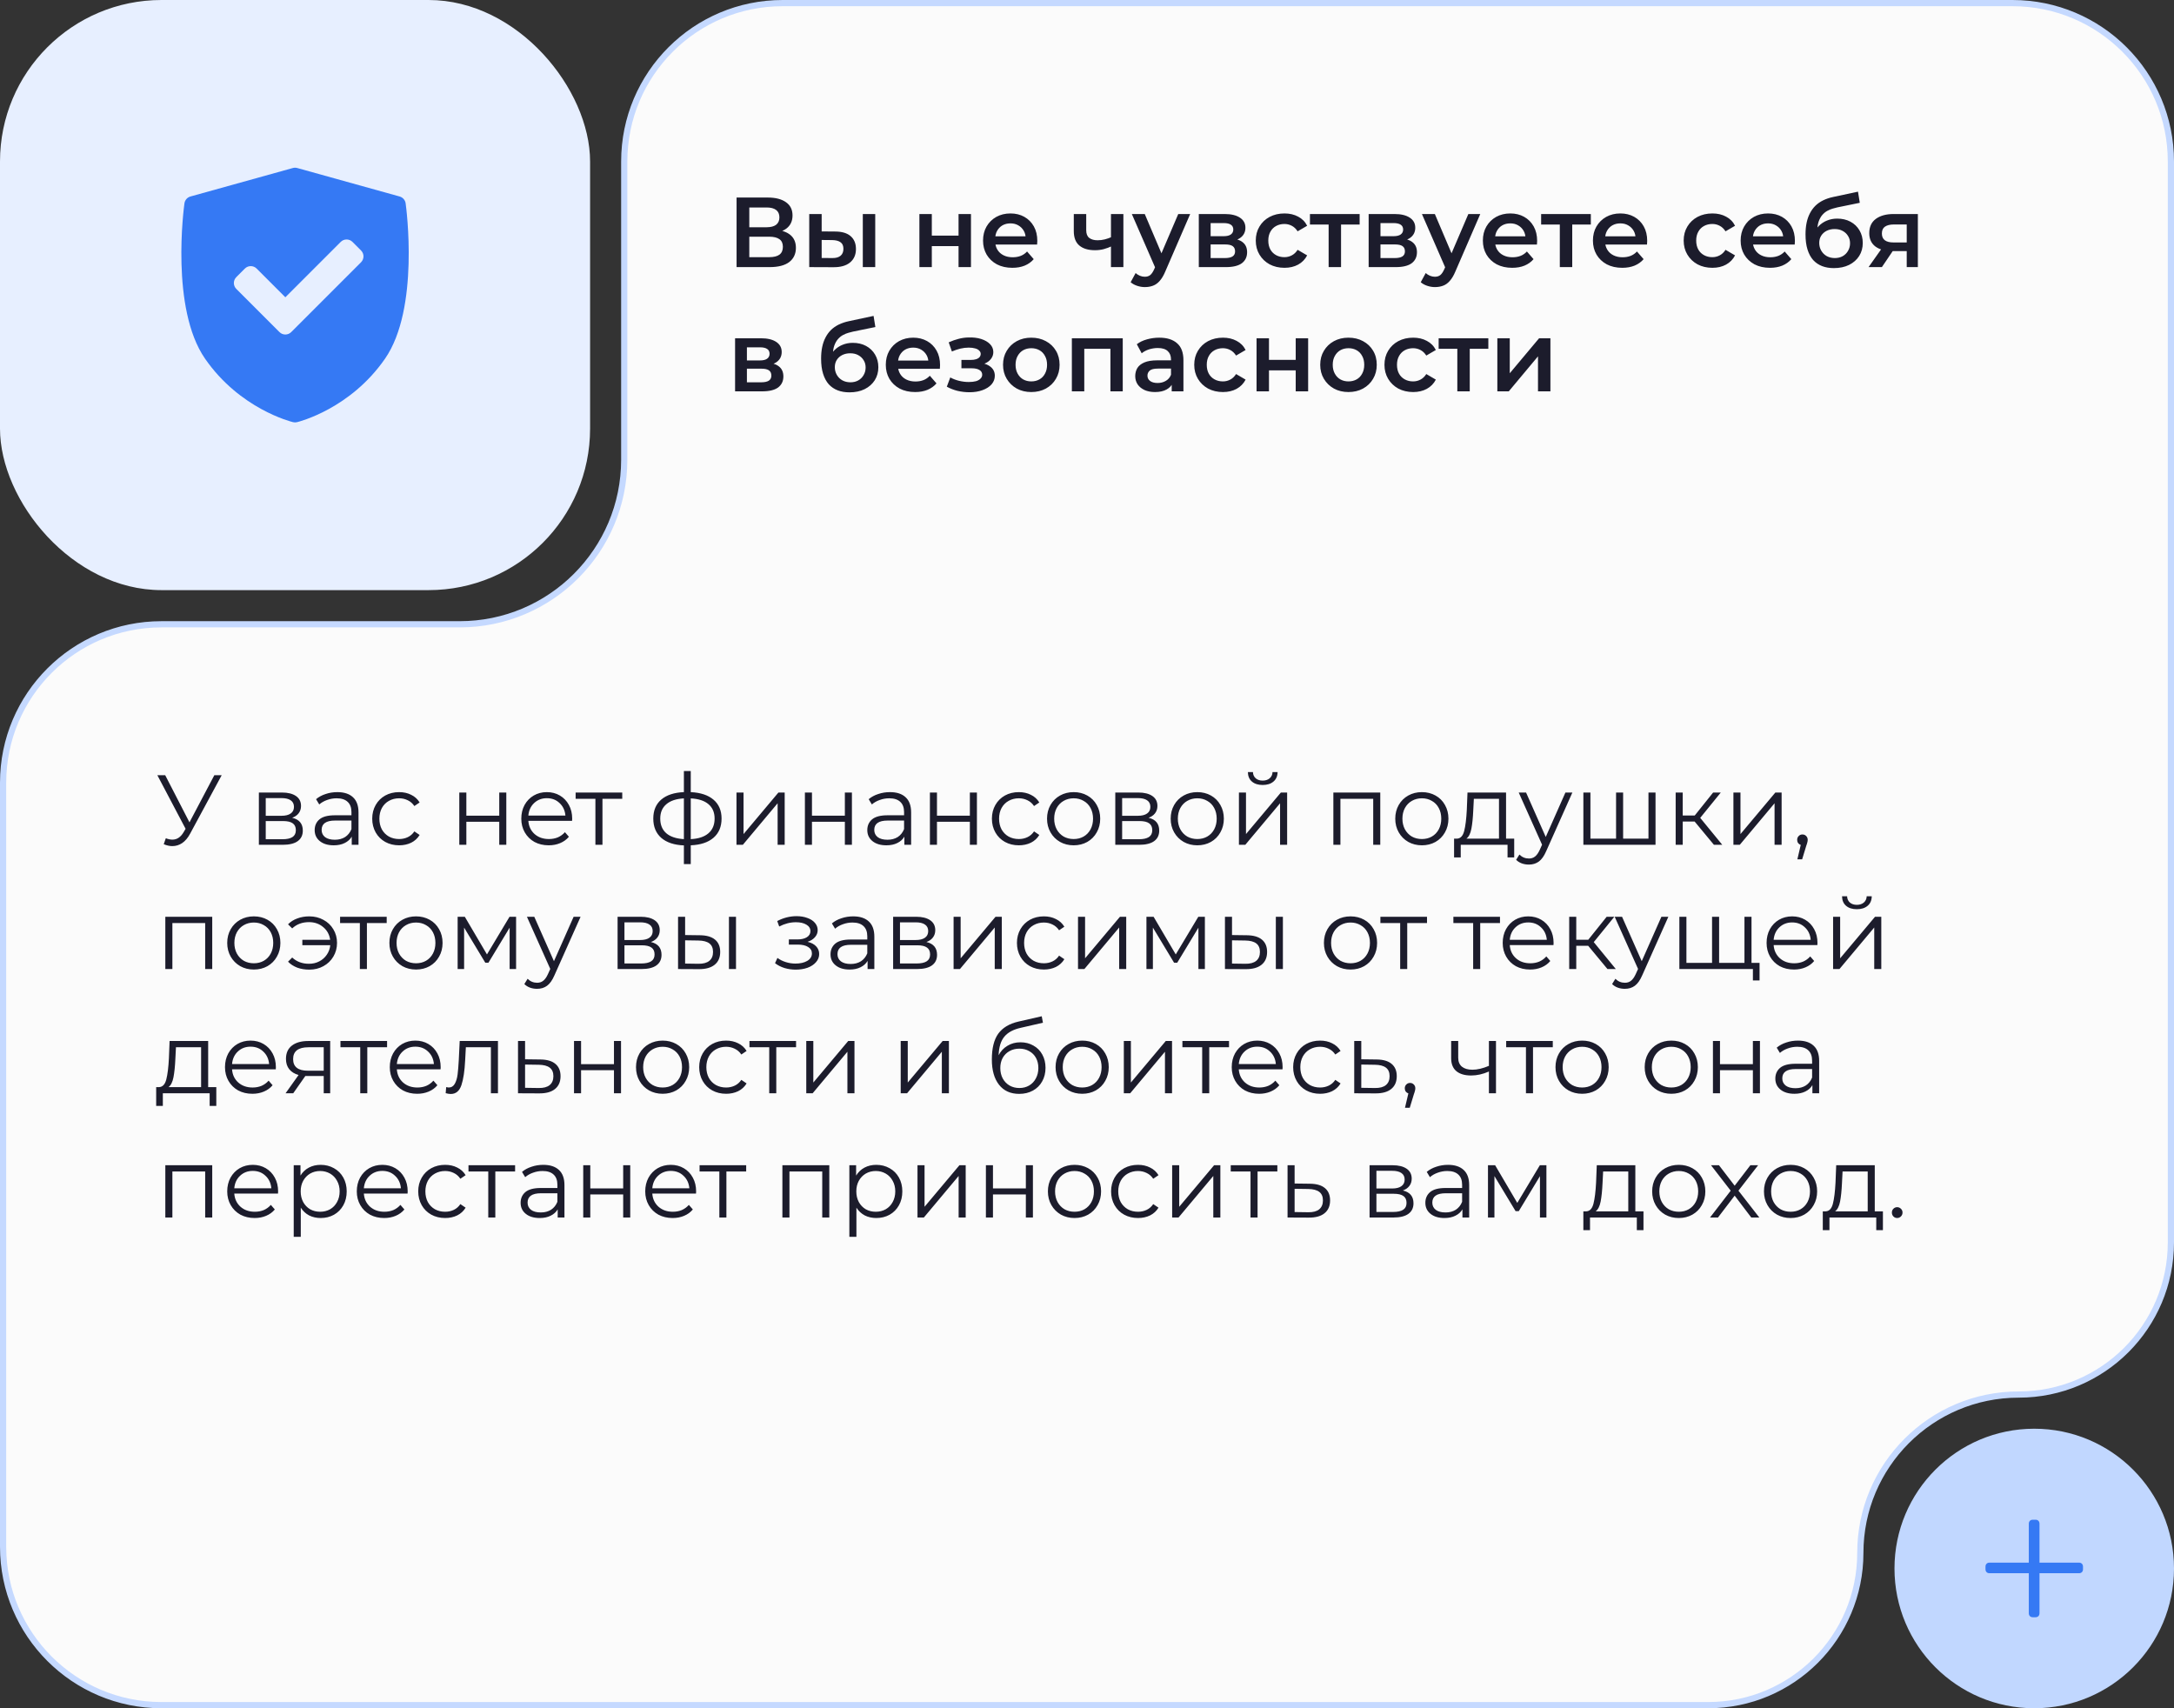
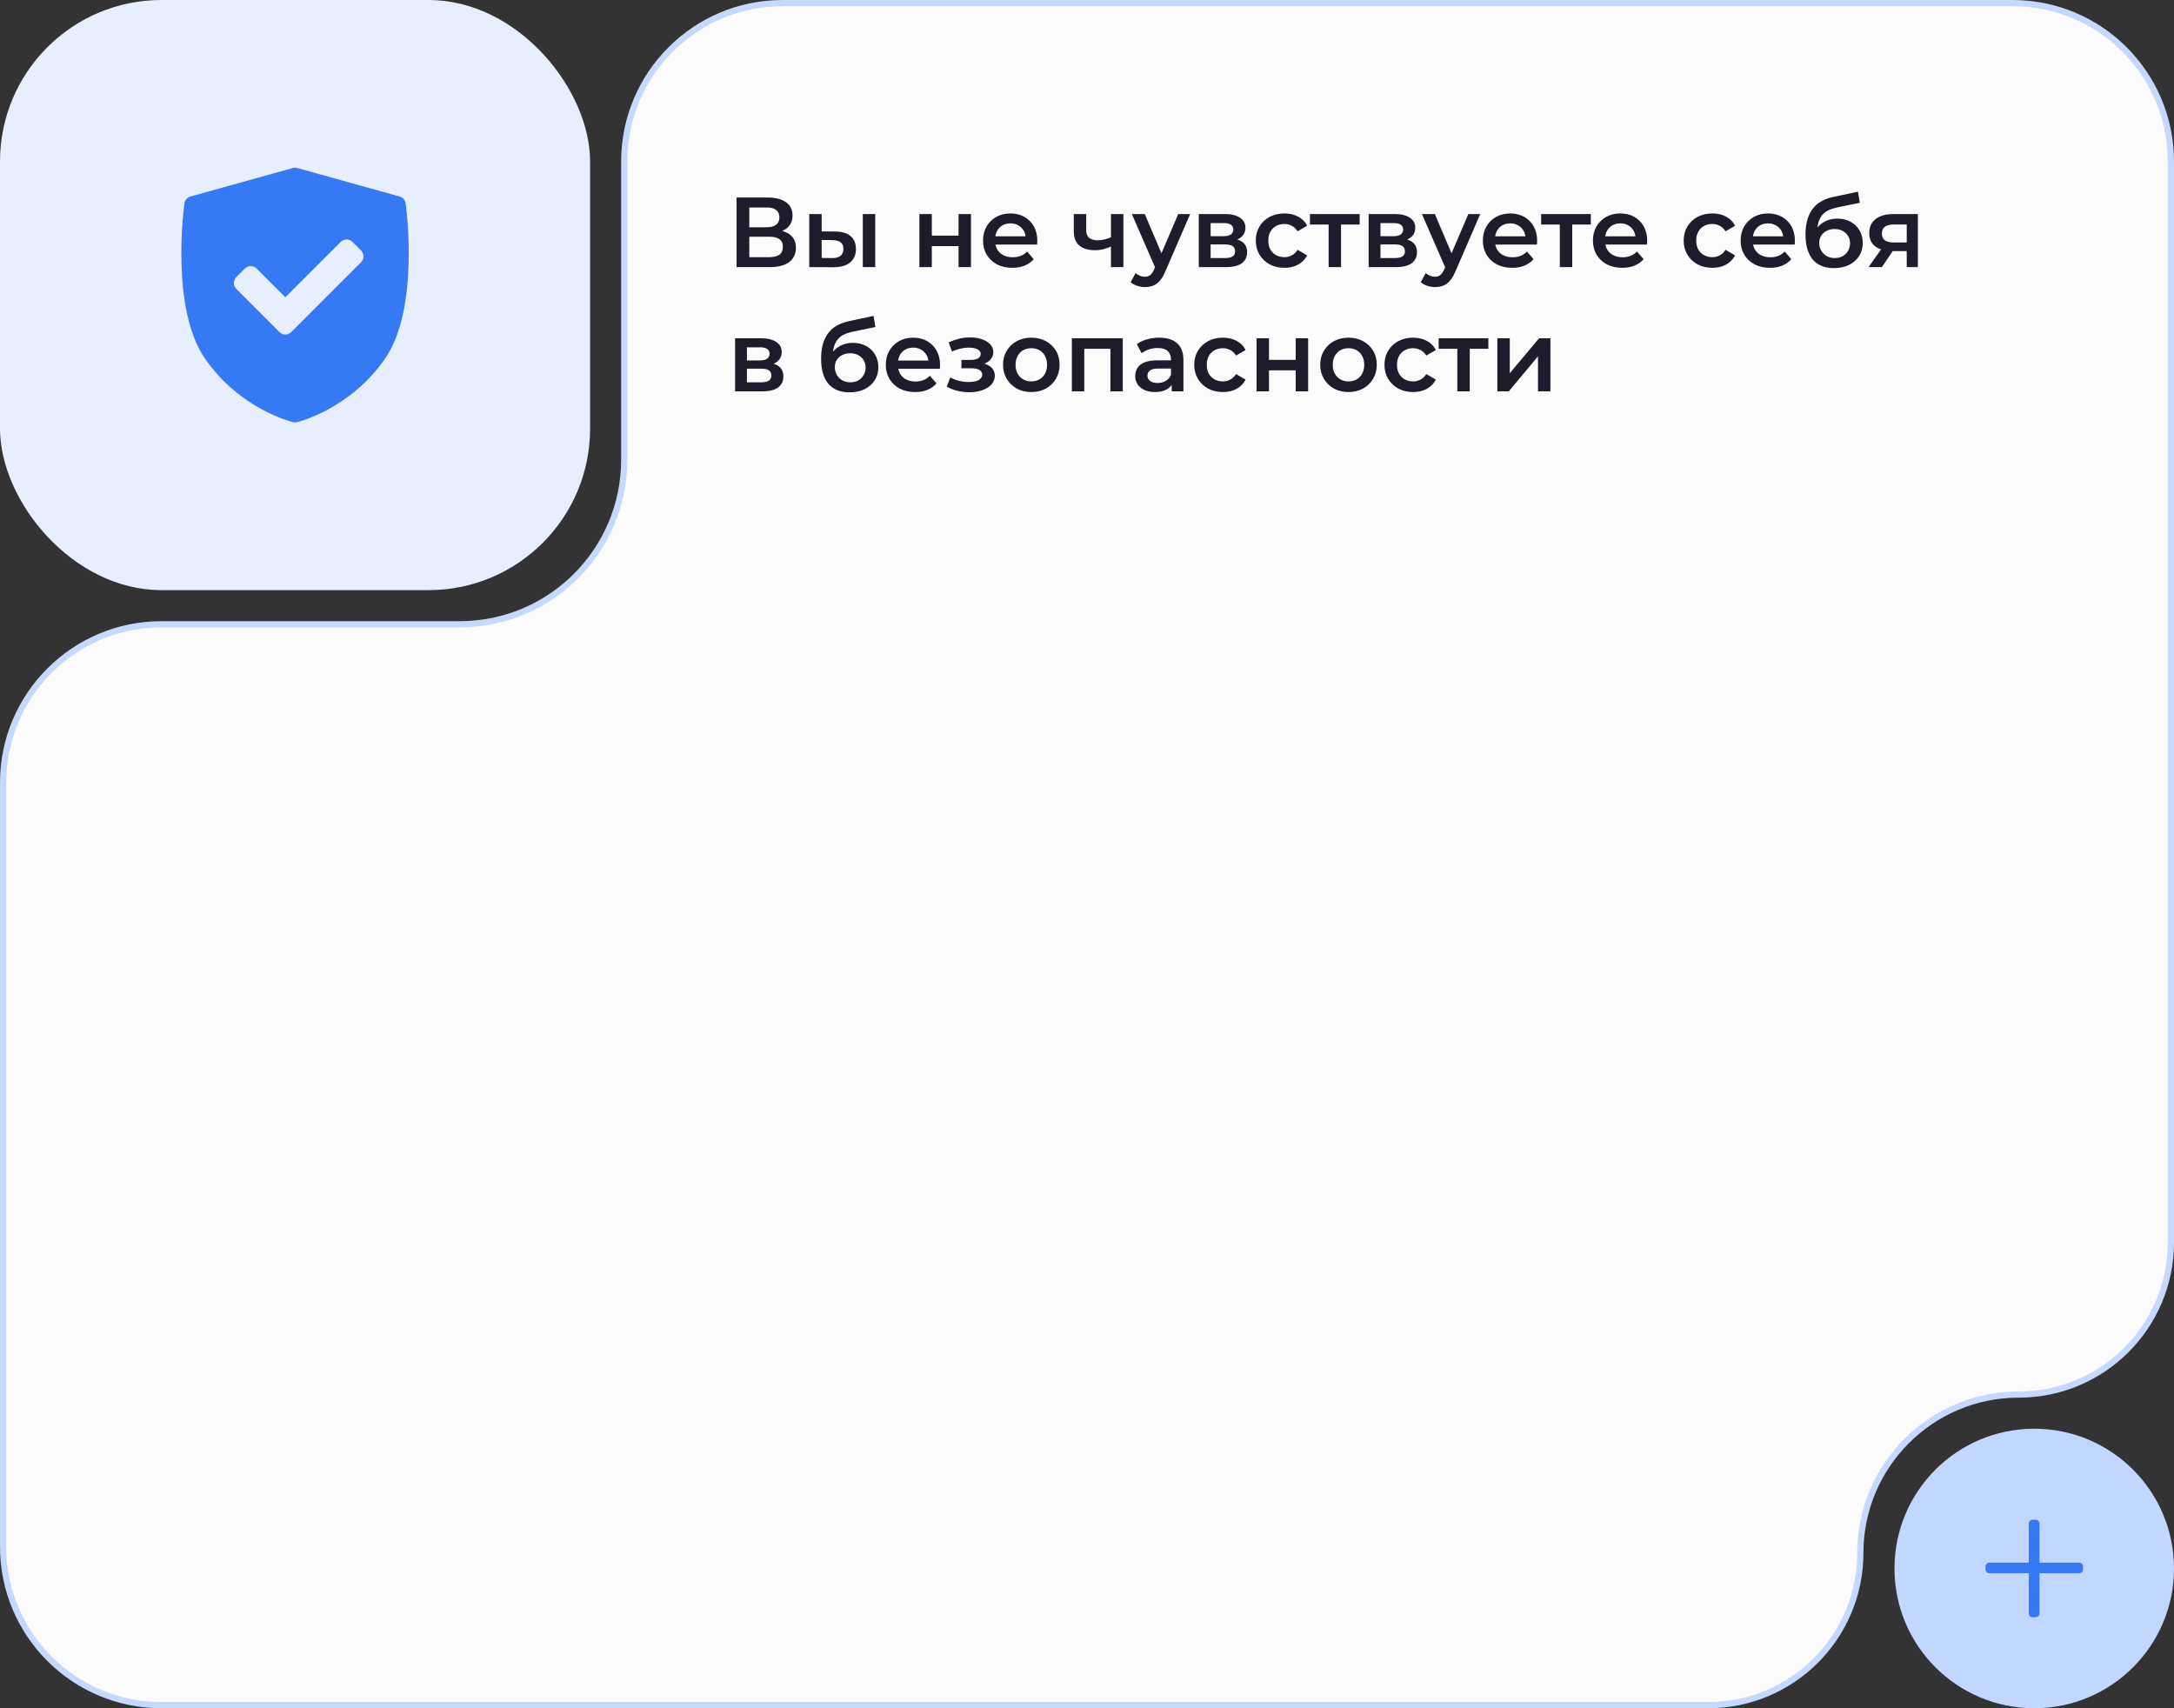
<svg xmlns="http://www.w3.org/2000/svg" width="350" height="275" viewBox="0 0 350 275" fill="none">
  <rect x="0" y="0" width="350" height="275" fill="#333333" stroke="none" />
  <path d="M74 100.5C88.636 100.5 100.5 88.636 100.5 74V26C100.5 11.917 111.917 0.5 126 0.5H324C338.083 0.5 349.5 11.917 349.5 26V200C349.5 213.531 338.531 224.5 325 224.5C310.917 224.5 299.5 235.917 299.5 250C299.5 263.531 288.531 274.5 275 274.5H26C11.917 274.5 0.5 263.083 0.5 249V126C0.5 111.917 11.917 100.5 26 100.5H74Z" fill="#FBFBFB" stroke="#C5D9FF" />
  <circle cx="327.5" cy="252.5" r="22.5" fill="#C1D7FF" />
  <path d="M327.267 260.349C327.072 260.349 326.917 260.29 326.8 260.172C326.683 260.055 326.625 259.898 326.625 259.702V253.264H320.293C320.099 253.264 319.943 253.205 319.826 253.088C319.71 252.97 319.651 252.814 319.651 252.618V252.206C319.651 252.01 319.71 251.853 319.826 251.736C319.943 251.618 320.099 251.559 320.293 251.559H326.625V245.298C326.625 245.102 326.683 244.945 326.8 244.828C326.917 244.71 327.072 244.651 327.267 244.651H327.704C327.899 244.651 328.055 244.71 328.171 244.828C328.288 244.945 328.346 245.102 328.346 245.298V251.559H334.707C334.902 251.559 335.057 251.618 335.174 251.736C335.291 251.853 335.349 252.01 335.349 252.206V252.618C335.349 252.814 335.291 252.97 335.174 253.088C335.057 253.205 334.902 253.264 334.707 253.264H328.346V259.702C328.346 259.898 328.288 260.055 328.171 260.172C328.055 260.29 327.899 260.349 327.704 260.349H327.267Z" fill="#3579F4" />
  <rect width="95" height="95" rx="26" fill="#E7EFFF" />
  <path d="M65.306 32.738C65.232 32.21 64.852 31.775 64.338 31.632L47.859 27.049C47.624 26.984 47.376 26.984 47.141 27.049L30.662 31.632C30.148 31.775 29.768 32.209 29.694 32.738C29.599 33.425 27.418 49.664 33.011 57.742C38.597 65.811 46.837 67.878 47.185 67.963C47.289 67.987 47.394 68 47.5 68C47.606 68 47.711 67.987 47.815 67.963C48.163 67.878 56.403 65.811 61.989 57.742C67.582 49.664 65.401 33.426 65.306 32.738ZM58.127 42.218L46.886 53.459C46.625 53.72 46.282 53.851 45.939 53.851C45.596 53.851 45.253 53.72 44.992 53.459L38.042 46.509C37.791 46.258 37.65 45.917 37.65 45.561C37.65 45.206 37.791 44.865 38.042 44.614L39.422 43.234C39.945 42.711 40.794 42.711 41.317 43.234L45.939 47.857L54.852 38.944C55.103 38.692 55.444 38.551 55.799 38.551C56.155 38.551 56.496 38.692 56.747 38.944L58.127 40.324C58.65 40.847 58.65 41.695 58.127 42.218Z" fill="#3579F4" />
  <path d="M118.584 43V31.8H123.592C124.851 31.8 125.832 32.051 126.536 32.552C127.24 33.043 127.592 33.752 127.592 34.68C127.592 35.597 127.256 36.307 126.584 36.808C125.912 37.299 125.027 37.544 123.928 37.544L124.216 36.968C125.464 36.968 126.429 37.219 127.112 37.72C127.795 38.221 128.136 38.947 128.136 39.896C128.136 40.867 127.779 41.629 127.064 42.184C126.349 42.728 125.293 43 123.896 43H118.584ZM120.632 41.4H123.832C124.557 41.4 125.107 41.267 125.48 41C125.853 40.723 126.04 40.301 126.04 39.736C126.04 39.171 125.853 38.76 125.48 38.504C125.107 38.237 124.557 38.104 123.832 38.104H120.632V41.4ZM120.632 36.584H123.416C124.088 36.584 124.6 36.451 124.952 36.184C125.304 35.907 125.48 35.512 125.48 35C125.48 34.467 125.304 34.067 124.952 33.8C124.6 33.533 124.088 33.4 123.416 33.4H120.632V36.584ZM138.906 43V34.456H140.906V43H138.906ZM134.442 37.272C135.54 37.272 136.372 37.517 136.938 38.008C137.514 38.499 137.802 39.192 137.802 40.088C137.802 41.016 137.482 41.741 136.842 42.264C136.212 42.776 135.316 43.027 134.154 43.016L130.282 43V34.456H132.282V37.256L134.442 37.272ZM133.978 41.544C134.564 41.555 135.012 41.432 135.322 41.176C135.631 40.92 135.786 40.547 135.786 40.056C135.786 39.565 135.631 39.213 135.322 39C135.023 38.776 134.575 38.659 133.978 38.648L132.282 38.632V41.528L133.978 41.544ZM148.016 43V34.456H150.016V37.928H154.32V34.456H156.32V43H154.32V39.624H150.016V43H148.016ZM162.984 43.112C162.035 43.112 161.203 42.925 160.488 42.552C159.784 42.168 159.235 41.645 158.84 40.984C158.456 40.323 158.264 39.571 158.264 38.728C158.264 37.875 158.451 37.123 158.824 36.472C159.208 35.811 159.731 35.293 160.392 34.92C161.064 34.547 161.827 34.36 162.68 34.36C163.512 34.36 164.254 34.541 164.904 34.904C165.555 35.267 166.067 35.779 166.44 36.44C166.814 37.101 167 37.88 167 38.776C167 38.861 166.995 38.957 166.984 39.064C166.984 39.171 166.979 39.272 166.968 39.368H159.848V38.04H165.912L165.128 38.456C165.139 37.965 165.038 37.533 164.824 37.16C164.611 36.787 164.318 36.493 163.944 36.28C163.582 36.067 163.16 35.96 162.68 35.96C162.19 35.96 161.758 36.067 161.384 36.28C161.022 36.493 160.734 36.792 160.52 37.176C160.318 37.549 160.216 37.992 160.216 38.504V38.824C160.216 39.336 160.334 39.789 160.568 40.184C160.803 40.579 161.134 40.883 161.56 41.096C161.987 41.309 162.478 41.416 163.032 41.416C163.512 41.416 163.944 41.341 164.328 41.192C164.712 41.043 165.054 40.808 165.352 40.488L166.424 41.72C166.04 42.168 165.555 42.515 164.968 42.76C164.392 42.995 163.731 43.112 162.984 43.112ZM179.002 39.624C178.596 39.816 178.164 39.976 177.706 40.104C177.258 40.221 176.783 40.28 176.282 40.28C175.204 40.28 174.367 40.029 173.77 39.528C173.172 39.027 172.874 38.248 172.874 37.192V34.456H174.874V37.064C174.874 37.629 175.034 38.04 175.354 38.296C175.684 38.552 176.138 38.68 176.714 38.68C177.098 38.68 177.482 38.632 177.866 38.536C178.25 38.44 178.628 38.307 179.002 38.136V39.624ZM178.858 43V34.456H180.858V43H178.858ZM184.315 46.216C183.899 46.216 183.483 46.147 183.067 46.008C182.651 45.869 182.304 45.677 182.027 45.432L182.827 43.96C183.03 44.141 183.259 44.285 183.515 44.392C183.771 44.499 184.032 44.552 184.299 44.552C184.662 44.552 184.955 44.461 185.179 44.28C185.403 44.099 185.611 43.795 185.803 43.368L186.299 42.248L186.459 42.008L189.691 34.456H191.611L187.611 43.688C187.344 44.328 187.046 44.835 186.715 45.208C186.395 45.581 186.032 45.843 185.627 45.992C185.232 46.141 184.795 46.216 184.315 46.216ZM186.075 43.304L182.219 34.456H184.299L187.435 41.832L186.075 43.304ZM193 43V34.456H197.176C198.211 34.456 199.022 34.648 199.608 35.032C200.206 35.416 200.504 35.96 200.504 36.664C200.504 37.357 200.227 37.901 199.672 38.296C199.118 38.68 198.382 38.872 197.464 38.872L197.704 38.376C198.739 38.376 199.507 38.568 200.008 38.952C200.52 39.325 200.776 39.875 200.776 40.6C200.776 41.357 200.494 41.949 199.928 42.376C199.363 42.792 198.504 43 197.352 43H193ZM194.904 41.544H197.192C197.736 41.544 198.147 41.459 198.424 41.288C198.702 41.107 198.84 40.835 198.84 40.472C198.84 40.088 198.712 39.805 198.456 39.624C198.2 39.443 197.8 39.352 197.256 39.352H194.904V41.544ZM194.904 38.024H197C197.512 38.024 197.896 37.933 198.152 37.752C198.419 37.56 198.552 37.293 198.552 36.952C198.552 36.6 198.419 36.339 198.152 36.168C197.896 35.997 197.512 35.912 197 35.912H194.904V38.024ZM206.795 43.112C205.899 43.112 205.099 42.925 204.395 42.552C203.701 42.168 203.157 41.645 202.763 40.984C202.368 40.323 202.171 39.571 202.171 38.728C202.171 37.875 202.368 37.123 202.763 36.472C203.157 35.811 203.701 35.293 204.395 34.92C205.099 34.547 205.899 34.36 206.795 34.36C207.627 34.36 208.357 34.531 208.987 34.872C209.627 35.203 210.112 35.693 210.443 36.344L208.907 37.24C208.651 36.835 208.336 36.536 207.963 36.344C207.6 36.152 207.205 36.056 206.779 36.056C206.288 36.056 205.845 36.163 205.451 36.376C205.056 36.589 204.747 36.899 204.523 37.304C204.299 37.699 204.187 38.173 204.187 38.728C204.187 39.283 204.299 39.763 204.523 40.168C204.747 40.563 205.056 40.867 205.451 41.08C205.845 41.293 206.288 41.4 206.779 41.4C207.205 41.4 207.6 41.304 207.963 41.112C208.336 40.92 208.651 40.621 208.907 40.216L210.443 41.112C210.112 41.752 209.627 42.248 208.987 42.6C208.357 42.941 207.627 43.112 206.795 43.112ZM213.901 43V35.672L214.365 36.152H210.893V34.456H218.893V36.152H215.437L215.901 35.672V43H213.901ZM220.344 43V34.456H224.52C225.555 34.456 226.365 34.648 226.952 35.032C227.549 35.416 227.848 35.96 227.848 36.664C227.848 37.357 227.571 37.901 227.016 38.296C226.461 38.68 225.725 38.872 224.808 38.872L225.048 38.376C226.083 38.376 226.851 38.568 227.352 38.952C227.864 39.325 228.12 39.875 228.12 40.6C228.12 41.357 227.837 41.949 227.272 42.376C226.707 42.792 225.848 43 224.696 43H220.344ZM222.248 41.544H224.536C225.08 41.544 225.491 41.459 225.768 41.288C226.045 41.107 226.184 40.835 226.184 40.472C226.184 40.088 226.056 39.805 225.8 39.624C225.544 39.443 225.144 39.352 224.6 39.352H222.248V41.544ZM222.248 38.024H224.344C224.856 38.024 225.24 37.933 225.496 37.752C225.763 37.56 225.896 37.293 225.896 36.952C225.896 36.6 225.763 36.339 225.496 36.168C225.24 35.997 224.856 35.912 224.344 35.912H222.248V38.024ZM231.018 46.216C230.602 46.216 230.186 46.147 229.77 46.008C229.354 45.869 229.008 45.677 228.73 45.432L229.53 43.96C229.733 44.141 229.962 44.285 230.218 44.392C230.474 44.499 230.736 44.552 231.002 44.552C231.365 44.552 231.658 44.461 231.882 44.28C232.106 44.099 232.314 43.795 232.506 43.368L233.002 42.248L233.162 42.008L236.394 34.456H238.314L234.314 43.688C234.048 44.328 233.749 44.835 233.418 45.208C233.098 45.581 232.736 45.843 232.33 45.992C231.936 46.141 231.498 46.216 231.018 46.216ZM232.778 43.304L228.922 34.456H231.002L234.138 41.832L232.778 43.304ZM243.453 43.112C242.504 43.112 241.672 42.925 240.957 42.552C240.253 42.168 239.704 41.645 239.309 40.984C238.925 40.323 238.733 39.571 238.733 38.728C238.733 37.875 238.92 37.123 239.293 36.472C239.677 35.811 240.2 35.293 240.861 34.92C241.533 34.547 242.296 34.36 243.149 34.36C243.981 34.36 244.722 34.541 245.373 34.904C246.024 35.267 246.536 35.779 246.909 36.44C247.282 37.101 247.469 37.88 247.469 38.776C247.469 38.861 247.464 38.957 247.453 39.064C247.453 39.171 247.448 39.272 247.437 39.368H240.317V38.04H246.381L245.597 38.456C245.608 37.965 245.506 37.533 245.293 37.16C245.08 36.787 244.786 36.493 244.413 36.28C244.05 36.067 243.629 35.96 243.149 35.96C242.658 35.96 242.226 36.067 241.853 36.28C241.49 36.493 241.202 36.792 240.989 37.176C240.786 37.549 240.685 37.992 240.685 38.504V38.824C240.685 39.336 240.802 39.789 241.037 40.184C241.272 40.579 241.602 40.883 242.029 41.096C242.456 41.309 242.946 41.416 243.501 41.416C243.981 41.416 244.413 41.341 244.797 41.192C245.181 41.043 245.522 40.808 245.821 40.488L246.893 41.72C246.509 42.168 246.024 42.515 245.437 42.76C244.861 42.995 244.2 43.112 243.453 43.112ZM251.12 43V35.672L251.584 36.152H248.112V34.456H256.112V36.152H252.656L253.12 35.672V43H251.12ZM261.172 43.112C260.222 43.112 259.39 42.925 258.676 42.552C257.972 42.168 257.422 41.645 257.028 40.984C256.644 40.323 256.452 39.571 256.452 38.728C256.452 37.875 256.638 37.123 257.012 36.472C257.396 35.811 257.918 35.293 258.58 34.92C259.252 34.547 260.014 34.36 260.868 34.36C261.7 34.36 262.441 34.541 263.092 34.904C263.742 35.267 264.254 35.779 264.628 36.44C265.001 37.101 265.188 37.88 265.188 38.776C265.188 38.861 265.182 38.957 265.172 39.064C265.172 39.171 265.166 39.272 265.156 39.368H258.036V38.04H264.1L263.316 38.456C263.326 37.965 263.225 37.533 263.012 37.16C262.798 36.787 262.505 36.493 262.132 36.28C261.769 36.067 261.348 35.96 260.868 35.96C260.377 35.96 259.945 36.067 259.572 36.28C259.209 36.493 258.921 36.792 258.708 37.176C258.505 37.549 258.404 37.992 258.404 38.504V38.824C258.404 39.336 258.521 39.789 258.756 40.184C258.99 40.579 259.321 40.883 259.748 41.096C260.174 41.309 260.665 41.416 261.22 41.416C261.7 41.416 262.132 41.341 262.516 41.192C262.9 41.043 263.241 40.808 263.54 40.488L264.612 41.72C264.228 42.168 263.742 42.515 263.156 42.76C262.58 42.995 261.918 43.112 261.172 43.112ZM275.685 43.112C274.789 43.112 273.989 42.925 273.285 42.552C272.592 42.168 272.048 41.645 271.653 40.984C271.258 40.323 271.061 39.571 271.061 38.728C271.061 37.875 271.258 37.123 271.653 36.472C272.048 35.811 272.592 35.293 273.285 34.92C273.989 34.547 274.789 34.36 275.685 34.36C276.517 34.36 277.248 34.531 277.877 34.872C278.517 35.203 279.002 35.693 279.333 36.344L277.797 37.24C277.541 36.835 277.226 36.536 276.853 36.344C276.49 36.152 276.096 36.056 275.669 36.056C275.178 36.056 274.736 36.163 274.341 36.376C273.946 36.589 273.637 36.899 273.413 37.304C273.189 37.699 273.077 38.173 273.077 38.728C273.077 39.283 273.189 39.763 273.413 40.168C273.637 40.563 273.946 40.867 274.341 41.08C274.736 41.293 275.178 41.4 275.669 41.4C276.096 41.4 276.49 41.304 276.853 41.112C277.226 40.92 277.541 40.621 277.797 40.216L279.333 41.112C279.002 41.752 278.517 42.248 277.877 42.6C277.248 42.941 276.517 43.112 275.685 43.112ZM284.953 43.112C284.004 43.112 283.172 42.925 282.457 42.552C281.753 42.168 281.204 41.645 280.809 40.984C280.425 40.323 280.233 39.571 280.233 38.728C280.233 37.875 280.42 37.123 280.793 36.472C281.177 35.811 281.7 35.293 282.361 34.92C283.033 34.547 283.796 34.36 284.649 34.36C285.481 34.36 286.222 34.541 286.873 34.904C287.524 35.267 288.036 35.779 288.409 36.44C288.782 37.101 288.969 37.88 288.969 38.776C288.969 38.861 288.964 38.957 288.953 39.064C288.953 39.171 288.948 39.272 288.937 39.368H281.817V38.04H287.881L287.097 38.456C287.108 37.965 287.006 37.533 286.793 37.16C286.58 36.787 286.286 36.493 285.913 36.28C285.55 36.067 285.129 35.96 284.649 35.96C284.158 35.96 283.726 36.067 283.353 36.28C282.99 36.493 282.702 36.792 282.489 37.176C282.286 37.549 282.185 37.992 282.185 38.504V38.824C282.185 39.336 282.302 39.789 282.537 40.184C282.772 40.579 283.102 40.883 283.529 41.096C283.956 41.309 284.446 41.416 285.001 41.416C285.481 41.416 285.913 41.341 286.297 41.192C286.681 41.043 287.022 40.808 287.321 40.488L288.393 41.72C288.009 42.168 287.524 42.515 286.937 42.76C286.361 42.995 285.7 43.112 284.953 43.112ZM295.237 43.16C294.533 43.16 293.903 43.053 293.349 42.84C292.794 42.627 292.314 42.301 291.909 41.864C291.514 41.416 291.21 40.851 290.997 40.168C290.783 39.485 290.677 38.675 290.677 37.736C290.677 37.053 290.735 36.429 290.853 35.864C290.97 35.299 291.146 34.792 291.381 34.344C291.615 33.885 291.909 33.48 292.261 33.128C292.623 32.776 293.045 32.483 293.525 32.248C294.005 32.013 294.549 31.832 295.157 31.704L299.125 30.856L299.413 32.648L295.813 33.384C295.61 33.427 295.365 33.491 295.077 33.576C294.799 33.651 294.511 33.768 294.213 33.928C293.925 34.077 293.653 34.296 293.397 34.584C293.151 34.861 292.949 35.224 292.789 35.672C292.639 36.109 292.565 36.659 292.565 37.32C292.565 37.523 292.57 37.677 292.581 37.784C292.602 37.88 292.618 37.987 292.629 38.104C292.65 38.211 292.661 38.371 292.661 38.584L291.909 37.8C292.122 37.256 292.415 36.792 292.789 36.408C293.173 36.013 293.615 35.715 294.117 35.512C294.629 35.299 295.183 35.192 295.781 35.192C296.581 35.192 297.29 35.357 297.909 35.688C298.527 36.019 299.013 36.483 299.365 37.08C299.717 37.677 299.893 38.355 299.893 39.112C299.893 39.901 299.701 40.6 299.317 41.208C298.933 41.816 298.389 42.296 297.685 42.648C296.991 42.989 296.175 43.16 295.237 43.16ZM295.397 41.544C295.877 41.544 296.298 41.443 296.661 41.24C297.034 41.027 297.322 40.739 297.525 40.376C297.738 40.013 297.845 39.608 297.845 39.16C297.845 38.712 297.738 38.323 297.525 37.992C297.322 37.651 297.034 37.379 296.661 37.176C296.298 36.973 295.866 36.872 295.365 36.872C294.885 36.872 294.453 36.968 294.069 37.16C293.695 37.352 293.402 37.619 293.189 37.96C292.986 38.291 292.885 38.675 292.885 39.112C292.885 39.56 292.991 39.971 293.205 40.344C293.418 40.717 293.711 41.011 294.085 41.224C294.469 41.437 294.906 41.544 295.397 41.544ZM306.971 43V40.088L307.259 40.424H304.699C303.526 40.424 302.603 40.179 301.931 39.688C301.27 39.187 300.939 38.467 300.939 37.528C300.939 36.525 301.291 35.763 301.995 35.24C302.71 34.717 303.659 34.456 304.843 34.456H308.763V43H306.971ZM300.827 43L303.131 39.736H305.179L302.971 43H300.827ZM306.971 39.448V35.608L307.259 36.136H304.907C304.288 36.136 303.808 36.253 303.467 36.488C303.136 36.712 302.971 37.08 302.971 37.592C302.971 38.552 303.595 39.032 304.843 39.032H307.259L306.971 39.448ZM118.344 63V54.456H122.52C123.555 54.456 124.365 54.648 124.952 55.032C125.549 55.416 125.848 55.96 125.848 56.664C125.848 57.357 125.571 57.901 125.016 58.296C124.461 58.68 123.725 58.872 122.808 58.872L123.048 58.376C124.083 58.376 124.851 58.568 125.352 58.952C125.864 59.325 126.12 59.875 126.12 60.6C126.12 61.357 125.837 61.949 125.272 62.376C124.707 62.792 123.848 63 122.696 63H118.344ZM120.248 61.544H122.536C123.08 61.544 123.491 61.459 123.768 61.288C124.045 61.107 124.184 60.835 124.184 60.472C124.184 60.088 124.056 59.805 123.8 59.624C123.544 59.443 123.144 59.352 122.6 59.352H120.248V61.544ZM120.248 58.024H122.344C122.856 58.024 123.24 57.933 123.496 57.752C123.763 57.56 123.896 57.293 123.896 56.952C123.896 56.6 123.763 56.339 123.496 56.168C123.24 55.997 122.856 55.912 122.344 55.912H120.248V58.024ZM136.752 63.16C136.048 63.16 135.419 63.053 134.864 62.84C134.309 62.627 133.829 62.301 133.424 61.864C133.029 61.416 132.725 60.851 132.512 60.168C132.299 59.485 132.192 58.675 132.192 57.736C132.192 57.053 132.251 56.429 132.368 55.864C132.485 55.299 132.661 54.792 132.896 54.344C133.131 53.885 133.424 53.48 133.776 53.128C134.139 52.776 134.56 52.483 135.04 52.248C135.52 52.013 136.064 51.832 136.672 51.704L140.64 50.856L140.928 52.648L137.328 53.384C137.125 53.427 136.88 53.491 136.592 53.576C136.315 53.651 136.027 53.768 135.728 53.928C135.44 54.077 135.168 54.296 134.912 54.584C134.667 54.861 134.464 55.224 134.304 55.672C134.155 56.109 134.08 56.659 134.08 57.32C134.08 57.523 134.085 57.677 134.096 57.784C134.117 57.88 134.133 57.987 134.144 58.104C134.165 58.211 134.176 58.371 134.176 58.584L133.424 57.8C133.637 57.256 133.931 56.792 134.304 56.408C134.688 56.013 135.131 55.715 135.632 55.512C136.144 55.299 136.699 55.192 137.296 55.192C138.096 55.192 138.805 55.357 139.424 55.688C140.043 56.019 140.528 56.483 140.88 57.08C141.232 57.677 141.408 58.355 141.408 59.112C141.408 59.901 141.216 60.6 140.832 61.208C140.448 61.816 139.904 62.296 139.2 62.648C138.507 62.989 137.691 63.16 136.752 63.16ZM136.912 61.544C137.392 61.544 137.813 61.443 138.176 61.24C138.549 61.027 138.837 60.739 139.04 60.376C139.253 60.013 139.36 59.608 139.36 59.16C139.36 58.712 139.253 58.323 139.04 57.992C138.837 57.651 138.549 57.379 138.176 57.176C137.813 56.973 137.381 56.872 136.88 56.872C136.4 56.872 135.968 56.968 135.584 57.16C135.211 57.352 134.917 57.619 134.704 57.96C134.501 58.291 134.4 58.675 134.4 59.112C134.4 59.56 134.507 59.971 134.72 60.344C134.933 60.717 135.227 61.011 135.6 61.224C135.984 61.437 136.421 61.544 136.912 61.544ZM147.328 63.112C146.379 63.112 145.547 62.925 144.832 62.552C144.128 62.168 143.579 61.645 143.184 60.984C142.8 60.323 142.608 59.571 142.608 58.728C142.608 57.875 142.795 57.123 143.168 56.472C143.552 55.811 144.075 55.293 144.736 54.92C145.408 54.547 146.171 54.36 147.024 54.36C147.856 54.36 148.597 54.541 149.248 54.904C149.899 55.267 150.411 55.779 150.784 56.44C151.157 57.101 151.344 57.88 151.344 58.776C151.344 58.861 151.339 58.957 151.328 59.064C151.328 59.171 151.323 59.272 151.312 59.368H144.192V58.04H150.256L149.472 58.456C149.483 57.965 149.381 57.533 149.168 57.16C148.955 56.787 148.661 56.493 148.288 56.28C147.925 56.067 147.504 55.96 147.024 55.96C146.533 55.96 146.101 56.067 145.728 56.28C145.365 56.493 145.077 56.792 144.864 57.176C144.661 57.549 144.56 57.992 144.56 58.504V58.824C144.56 59.336 144.677 59.789 144.912 60.184C145.147 60.579 145.477 60.883 145.904 61.096C146.331 61.309 146.821 61.416 147.376 61.416C147.856 61.416 148.288 61.341 148.672 61.192C149.056 61.043 149.397 60.808 149.696 60.488L150.768 61.72C150.384 62.168 149.899 62.515 149.312 62.76C148.736 62.995 148.075 63.112 147.328 63.112ZM156.079 63.144C155.429 63.144 154.783 63.069 154.143 62.92C153.514 62.76 152.943 62.536 152.431 62.248L152.991 60.76C153.407 60.995 153.877 61.176 154.399 61.304C154.922 61.432 155.445 61.496 155.967 61.496C156.415 61.496 156.799 61.453 157.119 61.368C157.439 61.272 157.685 61.133 157.855 60.952C158.037 60.771 158.127 60.563 158.127 60.328C158.127 59.987 157.978 59.731 157.679 59.56C157.391 59.379 156.975 59.288 156.431 59.288H154.783V57.944H156.271C156.613 57.944 156.901 57.907 157.135 57.832C157.381 57.757 157.567 57.645 157.695 57.496C157.823 57.347 157.887 57.171 157.887 56.968C157.887 56.765 157.807 56.589 157.647 56.44C157.498 56.28 157.279 56.163 156.991 56.088C156.703 56.003 156.357 55.96 155.951 55.96C155.525 55.96 155.082 56.013 154.623 56.12C154.175 56.227 153.717 56.381 153.247 56.584L152.735 55.112C153.279 54.867 153.807 54.68 154.319 54.552C154.842 54.413 155.359 54.339 155.871 54.328C156.65 54.296 157.343 54.376 157.951 54.568C158.559 54.76 159.039 55.037 159.391 55.4C159.743 55.763 159.919 56.189 159.919 56.68C159.919 57.085 159.791 57.453 159.535 57.784C159.29 58.104 158.949 58.355 158.511 58.536C158.085 58.717 157.594 58.808 157.039 58.808L157.103 58.376C158.053 58.376 158.799 58.568 159.343 58.952C159.887 59.325 160.159 59.837 160.159 60.488C160.159 61.011 159.983 61.475 159.631 61.88C159.279 62.275 158.794 62.584 158.175 62.808C157.567 63.032 156.869 63.144 156.079 63.144ZM166.027 63.112C165.152 63.112 164.374 62.925 163.691 62.552C163.008 62.168 162.47 61.645 162.075 60.984C161.68 60.323 161.483 59.571 161.483 58.728C161.483 57.875 161.68 57.123 162.075 56.472C162.47 55.811 163.008 55.293 163.691 54.92C164.374 54.547 165.152 54.36 166.027 54.36C166.912 54.36 167.696 54.547 168.379 54.92C169.072 55.293 169.611 55.805 169.995 56.456C170.39 57.107 170.587 57.864 170.587 58.728C170.587 59.571 170.39 60.323 169.995 60.984C169.611 61.645 169.072 62.168 168.379 62.552C167.696 62.925 166.912 63.112 166.027 63.112ZM166.027 61.4C166.518 61.4 166.955 61.293 167.339 61.08C167.723 60.867 168.022 60.557 168.235 60.152C168.459 59.747 168.571 59.272 168.571 58.728C168.571 58.173 168.459 57.699 168.235 57.304C168.022 56.899 167.723 56.589 167.339 56.376C166.955 56.163 166.523 56.056 166.043 56.056C165.552 56.056 165.115 56.163 164.731 56.376C164.358 56.589 164.059 56.899 163.835 57.304C163.611 57.699 163.499 58.173 163.499 58.728C163.499 59.272 163.611 59.747 163.835 60.152C164.059 60.557 164.358 60.867 164.731 61.08C165.115 61.293 165.547 61.4 166.027 61.4ZM172.563 63V54.456H180.755V63H178.771V55.688L179.235 56.152H174.099L174.563 55.688V63H172.563ZM188.637 63V61.272L188.525 60.904V57.88C188.525 57.293 188.349 56.84 187.997 56.52C187.645 56.189 187.112 56.024 186.397 56.024C185.917 56.024 185.443 56.099 184.973 56.248C184.515 56.397 184.125 56.605 183.805 56.872L183.021 55.416C183.48 55.064 184.024 54.803 184.653 54.632C185.293 54.451 185.955 54.36 186.637 54.36C187.875 54.36 188.829 54.659 189.501 55.256C190.184 55.843 190.525 56.755 190.525 57.992V63H188.637ZM185.949 63.112C185.309 63.112 184.749 63.005 184.269 62.792C183.789 62.568 183.416 62.264 183.149 61.88C182.893 61.485 182.765 61.043 182.765 60.552C182.765 60.072 182.877 59.64 183.101 59.256C183.336 58.872 183.715 58.568 184.237 58.344C184.76 58.12 185.453 58.008 186.317 58.008H188.797V59.336H186.461C185.779 59.336 185.32 59.448 185.085 59.672C184.851 59.885 184.733 60.152 184.733 60.472C184.733 60.835 184.877 61.123 185.165 61.336C185.453 61.549 185.853 61.656 186.365 61.656C186.856 61.656 187.293 61.544 187.677 61.32C188.072 61.096 188.355 60.765 188.525 60.328L188.861 61.528C188.669 62.029 188.323 62.419 187.821 62.696C187.331 62.973 186.707 63.112 185.949 63.112ZM196.888 63.112C195.992 63.112 195.192 62.925 194.488 62.552C193.795 62.168 193.251 61.645 192.856 60.984C192.462 60.323 192.264 59.571 192.264 58.728C192.264 57.875 192.462 57.123 192.856 56.472C193.251 55.811 193.795 55.293 194.488 54.92C195.192 54.547 195.992 54.36 196.888 54.36C197.72 54.36 198.451 54.531 199.08 54.872C199.72 55.203 200.206 55.693 200.536 56.344L199 57.24C198.744 56.835 198.43 56.536 198.056 56.344C197.694 56.152 197.299 56.056 196.872 56.056C196.382 56.056 195.939 56.163 195.544 56.376C195.15 56.589 194.84 56.899 194.616 57.304C194.392 57.699 194.28 58.173 194.28 58.728C194.28 59.283 194.392 59.763 194.616 60.168C194.84 60.563 195.15 60.867 195.544 61.08C195.939 61.293 196.382 61.4 196.872 61.4C197.299 61.4 197.694 61.304 198.056 61.112C198.43 60.92 198.744 60.621 199 60.216L200.536 61.112C200.206 61.752 199.72 62.248 199.08 62.6C198.451 62.941 197.72 63.112 196.888 63.112ZM202.297 63V54.456H204.297V57.928H208.601V54.456H210.601V63H208.601V59.624H204.297V63H202.297ZM217.09 63.112C216.215 63.112 215.436 62.925 214.754 62.552C214.071 62.168 213.532 61.645 213.138 60.984C212.743 60.323 212.546 59.571 212.546 58.728C212.546 57.875 212.743 57.123 213.138 56.472C213.532 55.811 214.071 55.293 214.754 54.92C215.436 54.547 216.215 54.36 217.09 54.36C217.975 54.36 218.759 54.547 219.442 54.92C220.135 55.293 220.674 55.805 221.058 56.456C221.452 57.107 221.65 57.864 221.65 58.728C221.65 59.571 221.452 60.323 221.058 60.984C220.674 61.645 220.135 62.168 219.442 62.552C218.759 62.925 217.975 63.112 217.09 63.112ZM217.09 61.4C217.58 61.4 218.018 61.293 218.402 61.08C218.786 60.867 219.084 60.557 219.298 60.152C219.522 59.747 219.634 59.272 219.634 58.728C219.634 58.173 219.522 57.699 219.298 57.304C219.084 56.899 218.786 56.589 218.402 56.376C218.018 56.163 217.586 56.056 217.106 56.056C216.615 56.056 216.178 56.163 215.794 56.376C215.42 56.589 215.122 56.899 214.898 57.304C214.674 57.699 214.562 58.173 214.562 58.728C214.562 59.272 214.674 59.747 214.898 60.152C215.122 60.557 215.42 60.867 215.794 61.08C216.178 61.293 216.61 61.4 217.09 61.4ZM227.513 63.112C226.617 63.112 225.817 62.925 225.113 62.552C224.42 62.168 223.876 61.645 223.481 60.984C223.087 60.323 222.889 59.571 222.889 58.728C222.889 57.875 223.087 57.123 223.481 56.472C223.876 55.811 224.42 55.293 225.113 54.92C225.817 54.547 226.617 54.36 227.513 54.36C228.345 54.36 229.076 54.531 229.705 54.872C230.345 55.203 230.831 55.693 231.161 56.344L229.625 57.24C229.369 56.835 229.055 56.536 228.681 56.344C228.319 56.152 227.924 56.056 227.497 56.056C227.007 56.056 226.564 56.163 226.169 56.376C225.775 56.589 225.465 56.899 225.241 57.304C225.017 57.699 224.905 58.173 224.905 58.728C224.905 59.283 225.017 59.763 225.241 60.168C225.465 60.563 225.775 60.867 226.169 61.08C226.564 61.293 227.007 61.4 227.497 61.4C227.924 61.4 228.319 61.304 228.681 61.112C229.055 60.92 229.369 60.621 229.625 60.216L231.161 61.112C230.831 61.752 230.345 62.248 229.705 62.6C229.076 62.941 228.345 63.112 227.513 63.112ZM234.62 63V55.672L235.084 56.152H231.612V54.456H239.612V56.152H236.156L236.62 55.672V63H234.62ZM241.063 63V54.456H243.063V60.088L247.783 54.456H249.607V63H247.607V57.368L242.903 63H241.063Z" fill="#1C1C2C" />
-   <path d="M35.688 124.8L30.6 134.224C30.237 134.896 29.811 135.397 29.32 135.728C28.84 136.048 28.312 136.208 27.736 136.208C27.309 136.208 26.851 136.107 26.36 135.904L26.696 134.944C27.08 135.093 27.432 135.168 27.752 135.168C28.488 135.168 29.091 134.768 29.56 133.968L29.88 133.424L25.336 124.8H26.6L30.504 132.384L34.504 124.8H35.688ZM47.038 131.648C48.18 131.915 48.751 132.603 48.751 133.712C48.751 134.448 48.478 135.013 47.934 135.408C47.391 135.803 46.58 136 45.502 136H41.678V127.584H45.391C46.35 127.584 47.102 127.771 47.647 128.144C48.191 128.517 48.462 129.051 48.462 129.744C48.462 130.203 48.334 130.597 48.078 130.928C47.833 131.248 47.486 131.488 47.038 131.648ZM42.782 131.328H45.31C45.961 131.328 46.457 131.205 46.798 130.96C47.151 130.715 47.327 130.357 47.327 129.888C47.327 129.419 47.151 129.067 46.798 128.832C46.457 128.597 45.961 128.48 45.31 128.48H42.782V131.328ZM45.455 135.104C46.18 135.104 46.724 134.987 47.087 134.752C47.449 134.517 47.63 134.149 47.63 133.648C47.63 133.147 47.465 132.779 47.135 132.544C46.804 132.299 46.281 132.176 45.566 132.176H42.782V135.104H45.455ZM54.309 127.52C55.407 127.52 56.25 127.797 56.837 128.352C57.423 128.896 57.717 129.707 57.717 130.784V136H56.629V134.688C56.373 135.125 55.994 135.467 55.493 135.712C55.002 135.957 54.416 136.08 53.733 136.08C52.794 136.08 52.047 135.856 51.493 135.408C50.938 134.96 50.661 134.368 50.661 133.632C50.661 132.917 50.917 132.341 51.429 131.904C51.952 131.467 52.778 131.248 53.909 131.248H56.581V130.736C56.581 130.011 56.378 129.461 55.973 129.088C55.568 128.704 54.975 128.512 54.197 128.512C53.663 128.512 53.151 128.603 52.661 128.784C52.17 128.955 51.749 129.195 51.397 129.504L50.885 128.656C51.312 128.293 51.824 128.016 52.421 127.824C53.018 127.621 53.648 127.52 54.309 127.52ZM53.909 135.184C54.549 135.184 55.098 135.04 55.557 134.752C56.016 134.453 56.357 134.027 56.581 133.472V132.096H53.941C52.501 132.096 51.781 132.597 51.781 133.6C51.781 134.091 51.968 134.48 52.341 134.768C52.714 135.045 53.237 135.184 53.909 135.184ZM64.261 136.08C63.429 136.08 62.682 135.899 62.021 135.536C61.37 135.173 60.858 134.667 60.485 134.016C60.112 133.355 59.925 132.613 59.925 131.792C59.925 130.971 60.112 130.235 60.485 129.584C60.858 128.933 61.37 128.427 62.021 128.064C62.682 127.701 63.429 127.52 64.261 127.52C64.986 127.52 65.632 127.664 66.197 127.952C66.773 128.229 67.226 128.64 67.557 129.184L66.709 129.76C66.432 129.344 66.08 129.035 65.653 128.832C65.226 128.619 64.762 128.512 64.261 128.512C63.653 128.512 63.104 128.651 62.613 128.928C62.133 129.195 61.754 129.579 61.477 130.08C61.21 130.581 61.077 131.152 61.077 131.792C61.077 132.443 61.21 133.019 61.477 133.52C61.754 134.011 62.133 134.395 62.613 134.672C63.104 134.939 63.653 135.072 64.261 135.072C64.762 135.072 65.226 134.971 65.653 134.768C66.08 134.565 66.432 134.256 66.709 133.84L67.557 134.416C67.226 134.96 66.773 135.376 66.197 135.664C65.621 135.941 64.976 136.08 64.261 136.08ZM73.944 127.584H75.08V131.312H80.376V127.584H81.512V136H80.376V132.288H75.08V136H73.944V127.584ZM92.101 132.144H85.061C85.125 133.019 85.461 133.728 86.069 134.272C86.677 134.805 87.445 135.072 88.373 135.072C88.896 135.072 89.376 134.981 89.813 134.8C90.25 134.608 90.629 134.331 90.949 133.968L91.589 134.704C91.216 135.152 90.746 135.493 90.181 135.728C89.626 135.963 89.013 136.08 88.341 136.08C87.477 136.08 86.709 135.899 86.037 135.536C85.376 135.163 84.858 134.651 84.485 134C84.112 133.349 83.925 132.613 83.925 131.792C83.925 130.971 84.101 130.235 84.453 129.584C84.816 128.933 85.306 128.427 85.925 128.064C86.554 127.701 87.258 127.52 88.037 127.52C88.816 127.52 89.514 127.701 90.133 128.064C90.752 128.427 91.237 128.933 91.589 129.584C91.941 130.224 92.117 130.96 92.117 131.792L92.101 132.144ZM88.037 128.496C87.226 128.496 86.544 128.757 85.989 129.28C85.445 129.792 85.136 130.464 85.061 131.296H91.029C90.954 130.464 90.64 129.792 90.085 129.28C89.541 128.757 88.858 128.496 88.037 128.496ZM100.177 128.592H96.993V136H95.857V128.592H92.673V127.584H100.177V128.592ZM116.167 131.776C116.167 133.088 115.735 134.117 114.871 134.864C114.007 135.611 112.785 136.016 111.207 136.08V139.104H110.103V136.096C108.535 136.032 107.319 135.627 106.455 134.88C105.601 134.123 105.175 133.088 105.175 131.776C105.175 130.475 105.601 129.456 106.455 128.72C107.319 127.984 108.535 127.584 110.103 127.52V124.128H111.207V127.52C112.785 127.595 114.007 128 114.871 128.736C115.735 129.472 116.167 130.485 116.167 131.776ZM106.295 131.776C106.295 132.779 106.615 133.563 107.255 134.128C107.905 134.693 108.855 135.013 110.103 135.088V128.528C108.865 128.592 107.921 128.907 107.271 129.472C106.62 130.027 106.295 130.795 106.295 131.776ZM111.207 135.088C112.455 135.024 113.404 134.709 114.055 134.144C114.716 133.579 115.047 132.789 115.047 131.776C115.047 130.784 114.716 130.011 114.055 129.456C113.404 128.901 112.455 128.592 111.207 128.528V135.088ZM118.569 127.584H119.705V134.272L125.321 127.584H126.329V136H125.193V129.312L119.593 136H118.569V127.584ZM129.585 127.584H130.721V131.312H136.017V127.584H137.153V136H136.017V132.288H130.721V136H129.585V127.584ZM143.278 127.52C144.376 127.52 145.219 127.797 145.806 128.352C146.392 128.896 146.686 129.707 146.686 130.784V136H145.598V134.688C145.342 135.125 144.963 135.467 144.462 135.712C143.971 135.957 143.384 136.08 142.702 136.08C141.763 136.08 141.016 135.856 140.462 135.408C139.907 134.96 139.63 134.368 139.63 133.632C139.63 132.917 139.886 132.341 140.398 131.904C140.92 131.467 141.747 131.248 142.878 131.248H145.55V130.736C145.55 130.011 145.347 129.461 144.942 129.088C144.536 128.704 143.944 128.512 143.166 128.512C142.632 128.512 142.12 128.603 141.63 128.784C141.139 128.955 140.718 129.195 140.366 129.504L139.854 128.656C140.28 128.293 140.792 128.016 141.39 127.824C141.987 127.621 142.616 127.52 143.278 127.52ZM142.878 135.184C143.518 135.184 144.067 135.04 144.526 134.752C144.984 134.453 145.326 134.027 145.55 133.472V132.096H142.91C141.47 132.096 140.75 132.597 140.75 133.6C140.75 134.091 140.936 134.48 141.31 134.768C141.683 135.045 142.206 135.184 142.878 135.184ZM149.71 127.584H150.846V131.312H156.142V127.584H157.278V136H156.142V132.288H150.846V136H149.71V127.584ZM164.027 136.08C163.195 136.08 162.448 135.899 161.787 135.536C161.136 135.173 160.624 134.667 160.251 134.016C159.877 133.355 159.691 132.613 159.691 131.792C159.691 130.971 159.877 130.235 160.251 129.584C160.624 128.933 161.136 128.427 161.787 128.064C162.448 127.701 163.195 127.52 164.027 127.52C164.752 127.52 165.397 127.664 165.963 127.952C166.539 128.229 166.992 128.64 167.323 129.184L166.475 129.76C166.197 129.344 165.845 129.035 165.419 128.832C164.992 128.619 164.528 128.512 164.027 128.512C163.419 128.512 162.869 128.651 162.379 128.928C161.899 129.195 161.52 129.579 161.243 130.08C160.976 130.581 160.843 131.152 160.843 131.792C160.843 132.443 160.976 133.019 161.243 133.52C161.52 134.011 161.899 134.395 162.379 134.672C162.869 134.939 163.419 135.072 164.027 135.072C164.528 135.072 164.992 134.971 165.419 134.768C165.845 134.565 166.197 134.256 166.475 133.84L167.323 134.416C166.992 134.96 166.539 135.376 165.963 135.664C165.387 135.941 164.741 136.08 164.027 136.08ZM172.854 136.08C172.043 136.08 171.312 135.899 170.662 135.536C170.011 135.163 169.499 134.651 169.126 134C168.752 133.349 168.566 132.613 168.566 131.792C168.566 130.971 168.752 130.235 169.126 129.584C169.499 128.933 170.011 128.427 170.662 128.064C171.312 127.701 172.043 127.52 172.854 127.52C173.664 127.52 174.395 127.701 175.046 128.064C175.696 128.427 176.203 128.933 176.566 129.584C176.939 130.235 177.126 130.971 177.126 131.792C177.126 132.613 176.939 133.349 176.566 134C176.203 134.651 175.696 135.163 175.046 135.536C174.395 135.899 173.664 136.08 172.854 136.08ZM172.854 135.072C173.451 135.072 173.984 134.939 174.454 134.672C174.934 134.395 175.307 134.005 175.574 133.504C175.84 133.003 175.974 132.432 175.974 131.792C175.974 131.152 175.84 130.581 175.574 130.08C175.307 129.579 174.934 129.195 174.454 128.928C173.984 128.651 173.451 128.512 172.854 128.512C172.256 128.512 171.718 128.651 171.238 128.928C170.768 129.195 170.395 129.579 170.118 130.08C169.851 130.581 169.718 131.152 169.718 131.792C169.718 132.432 169.851 133.003 170.118 133.504C170.395 134.005 170.768 134.395 171.238 134.672C171.718 134.939 172.256 135.072 172.854 135.072ZM184.914 131.648C186.055 131.915 186.626 132.603 186.626 133.712C186.626 134.448 186.354 135.013 185.81 135.408C185.266 135.803 184.455 136 183.378 136H179.554V127.584H183.266C184.226 127.584 184.978 127.771 185.522 128.144C186.066 128.517 186.338 129.051 186.338 129.744C186.338 130.203 186.21 130.597 185.954 130.928C185.708 131.248 185.362 131.488 184.914 131.648ZM180.658 131.328H183.186C183.836 131.328 184.332 131.205 184.674 130.96C185.026 130.715 185.202 130.357 185.202 129.888C185.202 129.419 185.026 129.067 184.674 128.832C184.332 128.597 183.836 128.48 183.186 128.48H180.658V131.328ZM183.33 135.104C184.055 135.104 184.599 134.987 184.962 134.752C185.324 134.517 185.506 134.149 185.506 133.648C185.506 133.147 185.34 132.779 185.01 132.544C184.679 132.299 184.156 132.176 183.442 132.176H180.658V135.104H183.33ZM192.76 136.08C191.949 136.08 191.219 135.899 190.568 135.536C189.917 135.163 189.405 134.651 189.032 134C188.659 133.349 188.472 132.613 188.472 131.792C188.472 130.971 188.659 130.235 189.032 129.584C189.405 128.933 189.917 128.427 190.568 128.064C191.219 127.701 191.949 127.52 192.76 127.52C193.571 127.52 194.301 127.701 194.952 128.064C195.603 128.427 196.109 128.933 196.472 129.584C196.845 130.235 197.032 130.971 197.032 131.792C197.032 132.613 196.845 133.349 196.472 134C196.109 134.651 195.603 135.163 194.952 135.536C194.301 135.899 193.571 136.08 192.76 136.08ZM192.76 135.072C193.357 135.072 193.891 134.939 194.36 134.672C194.84 134.395 195.213 134.005 195.48 133.504C195.747 133.003 195.88 132.432 195.88 131.792C195.88 131.152 195.747 130.581 195.48 130.08C195.213 129.579 194.84 129.195 194.36 128.928C193.891 128.651 193.357 128.512 192.76 128.512C192.163 128.512 191.624 128.651 191.144 128.928C190.675 129.195 190.301 129.579 190.024 130.08C189.757 130.581 189.624 131.152 189.624 131.792C189.624 132.432 189.757 133.003 190.024 133.504C190.301 134.005 190.675 134.395 191.144 134.672C191.624 134.939 192.163 135.072 192.76 135.072ZM199.46 127.584H200.596V134.272L206.212 127.584H207.22V136H206.084V129.312L200.484 136H199.46V127.584ZM203.284 126.368C202.558 126.368 201.982 126.187 201.556 125.824C201.129 125.461 200.91 124.949 200.9 124.288H201.716C201.726 124.704 201.876 125.04 202.164 125.296C202.452 125.541 202.825 125.664 203.284 125.664C203.742 125.664 204.116 125.541 204.404 125.296C204.702 125.04 204.857 124.704 204.868 124.288H205.684C205.673 124.949 205.449 125.461 205.012 125.824C204.585 126.187 204.009 126.368 203.284 126.368ZM222.215 127.584V136H221.079V128.592H215.799V136H214.663V127.584H222.215ZM228.916 136.08C228.105 136.08 227.375 135.899 226.724 135.536C226.073 135.163 225.561 134.651 225.188 134C224.815 133.349 224.628 132.613 224.628 131.792C224.628 130.971 224.815 130.235 225.188 129.584C225.561 128.933 226.073 128.427 226.724 128.064C227.375 127.701 228.105 127.52 228.916 127.52C229.727 127.52 230.457 127.701 231.108 128.064C231.759 128.427 232.265 128.933 232.628 129.584C233.001 130.235 233.188 130.971 233.188 131.792C233.188 132.613 233.001 133.349 232.628 134C232.265 134.651 231.759 135.163 231.108 135.536C230.457 135.899 229.727 136.08 228.916 136.08ZM228.916 135.072C229.513 135.072 230.047 134.939 230.516 134.672C230.996 134.395 231.369 134.005 231.636 133.504C231.903 133.003 232.036 132.432 232.036 131.792C232.036 131.152 231.903 130.581 231.636 130.08C231.369 129.579 230.996 129.195 230.516 128.928C230.047 128.651 229.513 128.512 228.916 128.512C228.319 128.512 227.78 128.651 227.3 128.928C226.831 129.195 226.457 129.579 226.18 130.08C225.913 130.581 225.78 131.152 225.78 131.792C225.78 132.432 225.913 133.003 226.18 133.504C226.457 134.005 226.831 134.395 227.3 134.672C227.78 134.939 228.319 135.072 228.916 135.072ZM243.777 135.008V138.032H242.705V136H235.169V138.032H234.097V135.008H234.577C235.142 134.976 235.526 134.56 235.729 133.76C235.932 132.96 236.07 131.84 236.145 130.4L236.257 127.584H242.465V135.008H243.777ZM237.185 130.464C237.132 131.659 237.03 132.645 236.881 133.424C236.732 134.192 236.465 134.72 236.081 135.008H241.329V128.592H237.281L237.185 130.464ZM253.143 127.584L248.935 137.008C248.594 137.797 248.199 138.357 247.751 138.688C247.303 139.019 246.764 139.184 246.135 139.184C245.73 139.184 245.351 139.12 244.999 138.992C244.647 138.864 244.343 138.672 244.087 138.416L244.615 137.568C245.042 137.995 245.554 138.208 246.151 138.208C246.535 138.208 246.86 138.101 247.127 137.888C247.404 137.675 247.66 137.312 247.895 136.8L248.263 135.984L244.503 127.584H245.687L248.855 134.736L252.023 127.584H253.143ZM266.529 127.584V136H254.913V127.584H256.049V135.008H260.177V127.584H261.313V135.008H265.393V127.584H266.529ZM272.828 132.256H270.908V136H269.772V127.584H270.908V131.28H272.844L275.804 127.584H277.036L273.724 131.664L277.276 136H275.932L272.828 132.256ZM279.069 127.584H280.205V134.272L285.821 127.584H286.829V136H285.693V129.312L280.093 136H279.069V127.584ZM290.181 134.336C290.426 134.336 290.629 134.421 290.789 134.592C290.949 134.752 291.029 134.955 291.029 135.2C291.029 135.328 291.007 135.467 290.965 135.616C290.933 135.765 290.879 135.936 290.805 136.128L290.133 138.336H289.365L289.909 136.016C289.738 135.963 289.599 135.867 289.493 135.728C289.386 135.579 289.333 135.403 289.333 135.2C289.333 134.955 289.413 134.752 289.573 134.592C289.733 134.421 289.935 134.336 290.181 134.336ZM34.168 147.584V156H33.032V148.592H27.752V156H26.616V147.584H34.168ZM40.869 156.08C40.059 156.08 39.328 155.899 38.677 155.536C38.027 155.163 37.515 154.651 37.141 154C36.768 153.349 36.581 152.613 36.581 151.792C36.581 150.971 36.768 150.235 37.141 149.584C37.515 148.933 38.027 148.427 38.677 148.064C39.328 147.701 40.059 147.52 40.869 147.52C41.68 147.52 42.411 147.701 43.061 148.064C43.712 148.427 44.219 148.933 44.581 149.584C44.955 150.235 45.141 150.971 45.141 151.792C45.141 152.613 44.955 153.349 44.581 154C44.219 154.651 43.712 155.163 43.061 155.536C42.411 155.899 41.68 156.08 40.869 156.08ZM40.869 155.072C41.467 155.072 42 154.939 42.469 154.672C42.949 154.395 43.323 154.005 43.589 153.504C43.856 153.003 43.989 152.432 43.989 151.792C43.989 151.152 43.856 150.581 43.589 150.08C43.323 149.579 42.949 149.195 42.469 148.928C42 148.651 41.467 148.512 40.869 148.512C40.272 148.512 39.733 148.651 39.253 148.928C38.784 149.195 38.411 149.579 38.133 150.08C37.867 150.581 37.733 151.152 37.733 151.792C37.733 152.432 37.867 153.003 38.133 153.504C38.411 154.005 38.784 154.395 39.253 154.672C39.733 154.939 40.272 155.072 40.869 155.072ZM49.795 147.52C50.637 147.52 51.395 147.707 52.067 148.08C52.749 148.443 53.283 148.949 53.667 149.6C54.061 150.251 54.259 150.981 54.259 151.792C54.259 152.603 54.061 153.339 53.667 154C53.283 154.651 52.749 155.163 52.067 155.536C51.395 155.909 50.637 156.096 49.795 156.096C49.091 156.096 48.445 155.989 47.859 155.776C47.272 155.552 46.776 155.232 46.371 154.816L47.043 154.144C47.757 154.816 48.659 155.152 49.747 155.152C50.355 155.152 50.904 155.024 51.395 154.768C51.896 154.512 52.301 154.155 52.611 153.696C52.931 153.237 53.117 152.725 53.171 152.16H48.675V151.296H53.155C53.037 150.453 52.664 149.771 52.035 149.248C51.405 148.715 50.643 148.448 49.747 148.448C48.659 148.448 47.757 148.784 47.043 149.456L46.371 148.8C46.776 148.384 47.272 148.069 47.859 147.856C48.445 147.632 49.091 147.52 49.795 147.52ZM62.255 148.592H59.071V156H57.935V148.592H54.751V147.584H62.255V148.592ZM66.979 156.08C66.168 156.08 65.437 155.899 64.787 155.536C64.136 155.163 63.624 154.651 63.251 154C62.877 153.349 62.691 152.613 62.691 151.792C62.691 150.971 62.877 150.235 63.251 149.584C63.624 148.933 64.136 148.427 64.787 148.064C65.437 147.701 66.168 147.52 66.979 147.52C67.789 147.52 68.52 147.701 69.171 148.064C69.821 148.427 70.328 148.933 70.691 149.584C71.064 150.235 71.251 150.971 71.251 151.792C71.251 152.613 71.064 153.349 70.691 154C70.328 154.651 69.821 155.163 69.171 155.536C68.52 155.899 67.789 156.08 66.979 156.08ZM66.979 155.072C67.576 155.072 68.109 154.939 68.579 154.672C69.059 154.395 69.432 154.005 69.699 153.504C69.965 153.003 70.099 152.432 70.099 151.792C70.099 151.152 69.965 150.581 69.699 150.08C69.432 149.579 69.059 149.195 68.579 148.928C68.109 148.651 67.576 148.512 66.979 148.512C66.381 148.512 65.843 148.651 65.363 148.928C64.893 149.195 64.52 149.579 64.243 150.08C63.976 150.581 63.843 151.152 63.843 151.792C63.843 152.432 63.976 153.003 64.243 153.504C64.52 154.005 64.893 154.395 65.363 154.672C65.843 154.939 66.381 155.072 66.979 155.072ZM83.087 147.584V156H82.046V149.344L78.638 154.976H78.126L74.719 149.328V156H73.678V147.584H74.831L78.398 153.648L82.031 147.584H83.087ZM93.471 147.584L89.263 157.008C88.922 157.797 88.527 158.357 88.079 158.688C87.631 159.019 87.093 159.184 86.463 159.184C86.058 159.184 85.679 159.12 85.327 158.992C84.975 158.864 84.671 158.672 84.415 158.416L84.943 157.568C85.37 157.995 85.882 158.208 86.479 158.208C86.863 158.208 87.189 158.101 87.455 157.888C87.733 157.675 87.989 157.312 88.223 156.8L88.591 155.984L84.831 147.584H86.015L89.183 154.736L92.351 147.584H93.471ZM104.789 151.648C105.93 151.915 106.501 152.603 106.501 153.712C106.501 154.448 106.229 155.013 105.685 155.408C105.141 155.803 104.33 156 103.253 156H99.428V147.584H103.141C104.101 147.584 104.853 147.771 105.397 148.144C105.941 148.517 106.213 149.051 106.213 149.744C106.213 150.203 106.085 150.597 105.829 150.928C105.583 151.248 105.237 151.488 104.789 151.648ZM100.533 151.328H103.061C103.711 151.328 104.207 151.205 104.549 150.96C104.901 150.715 105.077 150.357 105.077 149.888C105.077 149.419 104.901 149.067 104.549 148.832C104.207 148.597 103.711 148.48 103.061 148.48H100.533V151.328ZM103.205 155.104C103.93 155.104 104.474 154.987 104.837 154.752C105.199 154.517 105.381 154.149 105.381 153.648C105.381 153.147 105.215 152.779 104.885 152.544C104.554 152.299 104.031 152.176 103.317 152.176H100.533V155.104H103.205ZM112.699 150.56C113.755 150.571 114.56 150.805 115.115 151.264C115.67 151.723 115.947 152.384 115.947 153.248C115.947 154.144 115.648 154.832 115.051 155.312C114.454 155.792 113.6 156.027 112.491 156.016L109.163 156V147.584H110.299V150.528L112.699 150.56ZM117.355 147.584H118.491V156H117.355V147.584ZM112.427 155.152C113.206 155.163 113.792 155.008 114.187 154.688C114.592 154.357 114.795 153.877 114.795 153.248C114.795 152.629 114.598 152.171 114.203 151.872C113.808 151.573 113.216 151.419 112.427 151.408L110.299 151.376V155.12L112.427 155.152ZM130.009 151.616C130.606 151.755 131.065 151.995 131.385 152.336C131.716 152.677 131.881 153.093 131.881 153.584C131.881 154.075 131.71 154.512 131.369 154.896C131.038 155.28 130.585 155.579 130.009 155.792C129.433 155.995 128.798 156.096 128.105 156.096C127.497 156.096 126.9 156.011 126.313 155.84C125.726 155.659 125.214 155.397 124.777 155.056L125.161 154.208C125.545 154.496 125.993 154.72 126.505 154.88C127.017 155.04 127.534 155.12 128.057 155.12C128.836 155.12 129.47 154.976 129.961 154.688C130.462 154.389 130.713 153.989 130.713 153.488C130.713 153.04 130.51 152.693 130.105 152.448C129.7 152.192 129.145 152.064 128.441 152.064H127.001V151.232H128.377C129.006 151.232 129.513 151.115 129.897 150.88C130.281 150.635 130.473 150.309 130.473 149.904C130.473 149.456 130.254 149.104 129.817 148.848C129.39 148.592 128.83 148.464 128.137 148.464C127.23 148.464 126.334 148.693 125.449 149.152L125.129 148.272C126.132 147.749 127.172 147.488 128.249 147.488C128.889 147.488 129.465 147.584 129.977 147.776C130.5 147.957 130.905 148.219 131.193 148.56C131.492 148.901 131.641 149.296 131.641 149.744C131.641 150.171 131.492 150.549 131.193 150.88C130.905 151.211 130.51 151.456 130.009 151.616ZM137.356 147.52C138.454 147.52 139.297 147.797 139.884 148.352C140.47 148.896 140.764 149.707 140.764 150.784V156H139.676V154.688C139.42 155.125 139.041 155.467 138.54 155.712C138.049 155.957 137.462 156.08 136.78 156.08C135.841 156.08 135.094 155.856 134.54 155.408C133.985 154.96 133.708 154.368 133.708 153.632C133.708 152.917 133.964 152.341 134.476 151.904C134.998 151.467 135.825 151.248 136.956 151.248H139.628V150.736C139.628 150.011 139.425 149.461 139.02 149.088C138.614 148.704 138.022 148.512 137.244 148.512C136.71 148.512 136.198 148.603 135.708 148.784C135.217 148.955 134.796 149.195 134.444 149.504L133.932 148.656C134.358 148.293 134.87 148.016 135.468 147.824C136.065 147.621 136.694 147.52 137.356 147.52ZM136.956 155.184C137.596 155.184 138.145 155.04 138.604 154.752C139.062 154.453 139.404 154.027 139.628 153.472V152.096H136.988C135.548 152.096 134.828 152.597 134.828 153.6C134.828 154.091 135.014 154.48 135.388 154.768C135.761 155.045 136.284 155.184 136.956 155.184ZM149.148 151.648C150.289 151.915 150.86 152.603 150.86 153.712C150.86 154.448 150.588 155.013 150.044 155.408C149.5 155.803 148.689 156 147.612 156H143.788V147.584H147.5C148.46 147.584 149.212 147.771 149.756 148.144C150.3 148.517 150.572 149.051 150.572 149.744C150.572 150.203 150.444 150.597 150.188 150.928C149.943 151.248 149.596 151.488 149.148 151.648ZM144.892 151.328H147.42C148.071 151.328 148.567 151.205 148.908 150.96C149.26 150.715 149.436 150.357 149.436 149.888C149.436 149.419 149.26 149.067 148.908 148.832C148.567 148.597 148.071 148.48 147.42 148.48H144.892V151.328ZM147.564 155.104C148.289 155.104 148.833 154.987 149.196 154.752C149.559 154.517 149.74 154.149 149.74 153.648C149.74 153.147 149.575 152.779 149.244 152.544C148.913 152.299 148.391 152.176 147.676 152.176H144.892V155.104H147.564ZM153.522 147.584H154.658V154.272L160.274 147.584H161.282V156H160.146V149.312L154.546 156H153.522V147.584ZM168.058 156.08C167.226 156.08 166.479 155.899 165.818 155.536C165.167 155.173 164.655 154.667 164.282 154.016C163.909 153.355 163.722 152.613 163.722 151.792C163.722 150.971 163.909 150.235 164.282 149.584C164.655 148.933 165.167 148.427 165.818 148.064C166.479 147.701 167.226 147.52 168.058 147.52C168.783 147.52 169.429 147.664 169.994 147.952C170.57 148.229 171.023 148.64 171.354 149.184L170.506 149.76C170.229 149.344 169.877 149.035 169.45 148.832C169.023 148.619 168.559 148.512 168.058 148.512C167.45 148.512 166.901 148.651 166.41 148.928C165.93 149.195 165.551 149.579 165.274 150.08C165.007 150.581 164.874 151.152 164.874 151.792C164.874 152.443 165.007 153.019 165.274 153.52C165.551 154.011 165.93 154.395 166.41 154.672C166.901 154.939 167.45 155.072 168.058 155.072C168.559 155.072 169.023 154.971 169.45 154.768C169.877 154.565 170.229 154.256 170.506 153.84L171.354 154.416C171.023 154.96 170.57 155.376 169.994 155.664C169.418 155.941 168.773 156.08 168.058 156.08ZM173.554 147.584H174.69V154.272L180.306 147.584H181.314V156H180.178V149.312L174.578 156H173.554V147.584ZM193.977 147.584V156H192.937V149.344L189.529 154.976H189.017L185.609 149.328V156H184.569V147.584H185.721L189.289 153.648L192.921 147.584H193.977ZM200.746 150.56C201.802 150.571 202.607 150.805 203.162 151.264C203.716 151.723 203.994 152.384 203.994 153.248C203.994 154.144 203.695 154.832 203.098 155.312C202.5 155.792 201.647 156.027 200.538 156.016L197.21 156V147.584H198.346V150.528L200.746 150.56ZM205.402 147.584H206.538V156H205.402V147.584ZM200.474 155.152C201.252 155.163 201.839 155.008 202.234 154.688C202.639 154.357 202.842 153.877 202.842 153.248C202.842 152.629 202.644 152.171 202.25 151.872C201.855 151.573 201.263 151.419 200.474 151.408L198.346 151.376V155.12L200.474 155.152ZM217.432 156.08C216.621 156.08 215.89 155.899 215.24 155.536C214.589 155.163 214.077 154.651 213.704 154C213.33 153.349 213.144 152.613 213.144 151.792C213.144 150.971 213.33 150.235 213.704 149.584C214.077 148.933 214.589 148.427 215.24 148.064C215.89 147.701 216.621 147.52 217.432 147.52C218.242 147.52 218.973 147.701 219.624 148.064C220.274 148.427 220.781 148.933 221.144 149.584C221.517 150.235 221.704 150.971 221.704 151.792C221.704 152.613 221.517 153.349 221.144 154C220.781 154.651 220.274 155.163 219.624 155.536C218.973 155.899 218.242 156.08 217.432 156.08ZM217.432 155.072C218.029 155.072 218.562 154.939 219.032 154.672C219.512 154.395 219.885 154.005 220.152 153.504C220.418 153.003 220.552 152.432 220.552 151.792C220.552 151.152 220.418 150.581 220.152 150.08C219.885 149.579 219.512 149.195 219.032 148.928C218.562 148.651 218.029 148.512 217.432 148.512C216.834 148.512 216.296 148.651 215.816 148.928C215.346 149.195 214.973 149.579 214.696 150.08C214.429 150.581 214.296 151.152 214.296 151.792C214.296 152.432 214.429 153.003 214.696 153.504C214.973 154.005 215.346 154.395 215.816 154.672C216.296 154.939 216.834 155.072 217.432 155.072ZM229.739 148.592H226.555V156H225.419V148.592H222.235V147.584H229.739V148.592ZM241.489 148.592H238.305V156H237.169V148.592H233.985V147.584H241.489V148.592ZM250.101 152.144H243.061C243.125 153.019 243.461 153.728 244.069 154.272C244.677 154.805 245.445 155.072 246.373 155.072C246.896 155.072 247.376 154.981 247.813 154.8C248.25 154.608 248.629 154.331 248.949 153.968L249.589 154.704C249.216 155.152 248.746 155.493 248.181 155.728C247.626 155.963 247.013 156.08 246.341 156.08C245.477 156.08 244.709 155.899 244.037 155.536C243.376 155.163 242.858 154.651 242.485 154C242.112 153.349 241.925 152.613 241.925 151.792C241.925 150.971 242.101 150.235 242.453 149.584C242.816 148.933 243.306 148.427 243.925 148.064C244.554 147.701 245.258 147.52 246.037 147.52C246.816 147.52 247.514 147.701 248.133 148.064C248.752 148.427 249.237 148.933 249.589 149.584C249.941 150.224 250.117 150.96 250.117 151.792L250.101 152.144ZM246.037 148.496C245.226 148.496 244.544 148.757 243.989 149.28C243.445 149.792 243.136 150.464 243.061 151.296H249.029C248.954 150.464 248.64 149.792 248.085 149.28C247.541 148.757 246.858 148.496 246.037 148.496ZM255.688 152.256H253.768V156H252.632V147.584H253.768V151.28H255.704L258.664 147.584H259.896L256.584 151.664L260.136 156H258.792L255.688 152.256ZM268.596 147.584L264.388 157.008C264.047 157.797 263.652 158.357 263.204 158.688C262.756 159.019 262.217 159.184 261.588 159.184C261.183 159.184 260.804 159.12 260.452 158.992C260.1 158.864 259.796 158.672 259.54 158.416L260.068 157.568C260.495 157.995 261.007 158.208 261.604 158.208C261.988 158.208 262.313 158.101 262.58 157.888C262.857 157.675 263.113 157.312 263.348 156.8L263.716 155.984L259.956 147.584H261.14L264.308 154.736L267.476 147.584H268.596ZM281.982 147.584V156H270.366V147.584H271.502V155.008H275.63V147.584H276.766V155.008H280.846V147.584H281.982ZM283.278 155.008V157.84H282.206V156H280.782V155.008H283.278ZM292.585 152.144H285.545C285.609 153.019 285.945 153.728 286.553 154.272C287.161 154.805 287.929 155.072 288.857 155.072C289.38 155.072 289.86 154.981 290.297 154.8C290.735 154.608 291.113 154.331 291.433 153.968L292.073 154.704C291.7 155.152 291.231 155.493 290.665 155.728C290.111 155.963 289.497 156.08 288.825 156.08C287.961 156.08 287.193 155.899 286.521 155.536C285.86 155.163 285.343 154.651 284.969 154C284.596 153.349 284.409 152.613 284.409 151.792C284.409 150.971 284.585 150.235 284.937 149.584C285.3 148.933 285.791 148.427 286.409 148.064C287.039 147.701 287.743 147.52 288.521 147.52C289.3 147.52 289.999 147.701 290.617 148.064C291.236 148.427 291.721 148.933 292.073 149.584C292.425 150.224 292.601 150.96 292.601 151.792L292.585 152.144ZM288.521 148.496C287.711 148.496 287.028 148.757 286.473 149.28C285.929 149.792 285.62 150.464 285.545 151.296H291.513C291.439 150.464 291.124 149.792 290.569 149.28C290.025 148.757 289.343 148.496 288.521 148.496ZM295.116 147.584H296.252V154.272L301.868 147.584H302.876V156H301.74V149.312L296.14 156H295.116V147.584ZM298.94 146.368C298.215 146.368 297.639 146.187 297.212 145.824C296.785 145.461 296.567 144.949 296.556 144.288H297.372C297.383 144.704 297.532 145.04 297.82 145.296C298.108 145.541 298.481 145.664 298.94 145.664C299.399 145.664 299.772 145.541 300.06 145.296C300.359 145.04 300.513 144.704 300.524 144.288H301.34C301.329 144.949 301.105 145.461 300.668 145.824C300.241 146.187 299.665 146.368 298.94 146.368ZM34.824 175.008V178.032H33.752V176H26.216V178.032H25.144V175.008H25.624C26.189 174.976 26.573 174.56 26.776 173.76C26.979 172.96 27.117 171.84 27.192 170.4L27.304 167.584H33.512V175.008H34.824ZM28.232 170.464C28.179 171.659 28.077 172.645 27.928 173.424C27.779 174.192 27.512 174.72 27.128 175.008H32.376V168.592H28.328L28.232 170.464ZM44.398 172.144H37.358C37.422 173.019 37.758 173.728 38.366 174.272C38.974 174.805 39.742 175.072 40.67 175.072C41.193 175.072 41.672 174.981 42.11 174.8C42.547 174.608 42.926 174.331 43.246 173.968L43.886 174.704C43.513 175.152 43.043 175.493 42.478 175.728C41.923 175.963 41.31 176.08 40.638 176.08C39.774 176.08 39.006 175.899 38.334 175.536C37.672 175.163 37.155 174.651 36.782 174C36.408 173.349 36.222 172.613 36.222 171.792C36.222 170.971 36.398 170.235 36.75 169.584C37.112 168.933 37.603 168.427 38.222 168.064C38.851 167.701 39.555 167.52 40.334 167.52C41.112 167.52 41.811 167.701 42.43 168.064C43.048 168.427 43.534 168.933 43.886 169.584C44.238 170.224 44.414 170.96 44.414 171.792L44.398 172.144ZM40.334 168.496C39.523 168.496 38.84 168.757 38.286 169.28C37.742 169.792 37.432 170.464 37.358 171.296H43.326C43.251 170.464 42.937 169.792 42.382 169.28C41.838 168.757 41.155 168.496 40.334 168.496ZM53.158 167.584V176H52.118V173.216H49.478H49.158L47.206 176H45.974L48.07 173.056C47.419 172.875 46.918 172.565 46.566 172.128C46.214 171.691 46.038 171.136 46.038 170.464C46.038 169.525 46.358 168.811 46.998 168.32C47.638 167.829 48.513 167.584 49.622 167.584H53.158ZM47.19 170.496C47.19 171.744 47.985 172.368 49.574 172.368H52.118V168.592H49.654C48.011 168.592 47.19 169.227 47.19 170.496ZM62.317 168.592H59.133V176H57.997V168.592H54.813V167.584H62.317V168.592ZM70.929 172.144H63.889C63.953 173.019 64.289 173.728 64.897 174.272C65.505 174.805 66.273 175.072 67.201 175.072C67.724 175.072 68.204 174.981 68.641 174.8C69.079 174.608 69.457 174.331 69.777 173.968L70.417 174.704C70.044 175.152 69.575 175.493 69.009 175.728C68.454 175.963 67.841 176.08 67.169 176.08C66.305 176.08 65.537 175.899 64.865 175.536C64.204 175.163 63.687 174.651 63.313 174C62.94 173.349 62.753 172.613 62.753 171.792C62.753 170.971 62.929 170.235 63.281 169.584C63.644 168.933 64.135 168.427 64.753 168.064C65.382 167.701 66.087 167.52 66.865 167.52C67.644 167.52 68.343 167.701 68.961 168.064C69.58 168.427 70.065 168.933 70.417 169.584C70.769 170.224 70.945 170.96 70.945 171.792L70.929 172.144ZM66.865 168.496C66.055 168.496 65.372 168.757 64.817 169.28C64.273 169.792 63.964 170.464 63.889 171.296H69.857C69.782 170.464 69.468 169.792 68.913 169.28C68.369 168.757 67.686 168.496 66.865 168.496ZM80.168 167.584V176H79.032V168.592H75L74.888 170.672C74.802 172.421 74.6 173.765 74.28 174.704C73.96 175.643 73.389 176.112 72.568 176.112C72.344 176.112 72.072 176.069 71.752 175.984L71.832 175.008C72.024 175.051 72.157 175.072 72.232 175.072C72.669 175.072 73 174.869 73.224 174.464C73.448 174.059 73.597 173.557 73.672 172.96C73.746 172.363 73.811 171.573 73.864 170.592L74.008 167.584H80.168ZM87.013 170.56C88.069 170.571 88.869 170.805 89.413 171.264C89.968 171.723 90.245 172.384 90.245 173.248C90.245 174.144 89.947 174.832 89.349 175.312C88.763 175.792 87.909 176.027 86.789 176.016L83.397 176V167.584H84.533V170.528L87.013 170.56ZM86.725 175.152C87.504 175.163 88.091 175.008 88.485 174.688C88.891 174.357 89.093 173.877 89.093 173.248C89.093 172.629 88.896 172.171 88.501 171.872C88.107 171.573 87.515 171.419 86.725 171.408L84.533 171.376V175.12L86.725 175.152ZM92.413 167.584H93.549V171.312H98.845V167.584H99.981V176H98.845V172.288H93.549V176H92.413V167.584ZM106.682 176.08C105.871 176.08 105.14 175.899 104.49 175.536C103.839 175.163 103.327 174.651 102.954 174C102.58 173.349 102.394 172.613 102.394 171.792C102.394 170.971 102.58 170.235 102.954 169.584C103.327 168.933 103.839 168.427 104.49 168.064C105.14 167.701 105.871 167.52 106.682 167.52C107.492 167.52 108.223 167.701 108.874 168.064C109.524 168.427 110.031 168.933 110.394 169.584C110.767 170.235 110.954 170.971 110.954 171.792C110.954 172.613 110.767 173.349 110.394 174C110.031 174.651 109.524 175.163 108.874 175.536C108.223 175.899 107.492 176.08 106.682 176.08ZM106.682 175.072C107.279 175.072 107.812 174.939 108.282 174.672C108.762 174.395 109.135 174.005 109.402 173.504C109.668 173.003 109.802 172.432 109.802 171.792C109.802 171.152 109.668 170.581 109.402 170.08C109.135 169.579 108.762 169.195 108.282 168.928C107.812 168.651 107.279 168.512 106.682 168.512C106.084 168.512 105.546 168.651 105.066 168.928C104.596 169.195 104.223 169.579 103.946 170.08C103.679 170.581 103.546 171.152 103.546 171.792C103.546 172.432 103.679 173.003 103.946 173.504C104.223 174.005 104.596 174.395 105.066 174.672C105.546 174.939 106.084 175.072 106.682 175.072ZM116.902 176.08C116.07 176.08 115.323 175.899 114.662 175.536C114.011 175.173 113.499 174.667 113.126 174.016C112.752 173.355 112.566 172.613 112.566 171.792C112.566 170.971 112.752 170.235 113.126 169.584C113.499 168.933 114.011 168.427 114.662 168.064C115.323 167.701 116.07 167.52 116.902 167.52C117.627 167.52 118.272 167.664 118.838 167.952C119.414 168.229 119.867 168.64 120.198 169.184L119.35 169.76C119.072 169.344 118.72 169.035 118.294 168.832C117.867 168.619 117.403 168.512 116.902 168.512C116.294 168.512 115.744 168.651 115.254 168.928C114.774 169.195 114.395 169.579 114.118 170.08C113.851 170.581 113.718 171.152 113.718 171.792C113.718 172.443 113.851 173.019 114.118 173.52C114.395 174.011 114.774 174.395 115.254 174.672C115.744 174.939 116.294 175.072 116.902 175.072C117.403 175.072 117.867 174.971 118.294 174.768C118.72 174.565 119.072 174.256 119.35 173.84L120.198 174.416C119.867 174.96 119.414 175.376 118.838 175.664C118.262 175.941 117.616 176.08 116.902 176.08ZM128.161 168.592H124.977V176H123.841V168.592H120.657V167.584H128.161V168.592ZM129.804 167.584H130.94V174.272L136.556 167.584H137.564V176H136.428V169.312L130.828 176H129.804V167.584ZM145.007 167.584H146.143V174.272L151.759 167.584H152.767V176H151.631V169.312L146.031 176H145.007V167.584ZM164.29 167.792C165.068 167.792 165.762 167.968 166.37 168.32C166.988 168.661 167.468 169.147 167.81 169.776C168.151 170.395 168.322 171.104 168.322 171.904C168.322 172.725 168.14 173.456 167.778 174.096C167.426 174.725 166.93 175.216 166.29 175.568C165.65 175.92 164.914 176.096 164.082 176.096C162.684 176.096 161.602 175.605 160.834 174.624C160.066 173.643 159.682 172.288 159.682 170.56C159.682 168.757 160.023 167.376 160.706 166.416C161.399 165.456 162.476 164.805 163.938 164.464L167.714 163.6L167.906 164.64L164.354 165.456C163.148 165.723 162.263 166.197 161.698 166.88C161.132 167.552 160.823 168.549 160.77 169.872C161.111 169.221 161.586 168.715 162.194 168.352C162.802 167.979 163.5 167.792 164.29 167.792ZM164.114 175.152C164.7 175.152 165.223 175.019 165.682 174.752C166.151 174.475 166.514 174.091 166.77 173.6C167.036 173.109 167.17 172.555 167.17 171.936C167.17 171.317 167.042 170.773 166.786 170.304C166.53 169.835 166.167 169.472 165.698 169.216C165.239 168.949 164.711 168.816 164.114 168.816C163.516 168.816 162.983 168.949 162.514 169.216C162.055 169.472 161.692 169.835 161.426 170.304C161.17 170.773 161.042 171.317 161.042 171.936C161.042 172.555 161.17 173.109 161.426 173.6C161.692 174.091 162.06 174.475 162.53 174.752C162.999 175.019 163.527 175.152 164.114 175.152ZM174.229 176.08C173.418 176.08 172.687 175.899 172.037 175.536C171.386 175.163 170.874 174.651 170.501 174C170.127 173.349 169.941 172.613 169.941 171.792C169.941 170.971 170.127 170.235 170.501 169.584C170.874 168.933 171.386 168.427 172.037 168.064C172.687 167.701 173.418 167.52 174.229 167.52C175.039 167.52 175.77 167.701 176.421 168.064C177.071 168.427 177.578 168.933 177.941 169.584C178.314 170.235 178.501 170.971 178.501 171.792C178.501 172.613 178.314 173.349 177.941 174C177.578 174.651 177.071 175.163 176.421 175.536C175.77 175.899 175.039 176.08 174.229 176.08ZM174.229 175.072C174.826 175.072 175.359 174.939 175.829 174.672C176.309 174.395 176.682 174.005 176.949 173.504C177.215 173.003 177.349 172.432 177.349 171.792C177.349 171.152 177.215 170.581 176.949 170.08C176.682 169.579 176.309 169.195 175.829 168.928C175.359 168.651 174.826 168.512 174.229 168.512C173.631 168.512 173.093 168.651 172.613 168.928C172.143 169.195 171.77 169.579 171.493 170.08C171.226 170.581 171.093 171.152 171.093 171.792C171.093 172.432 171.226 173.003 171.493 173.504C171.77 174.005 172.143 174.395 172.613 174.672C173.093 174.939 173.631 175.072 174.229 175.072ZM180.929 167.584H182.065V174.272L187.681 167.584H188.689V176H187.553V169.312L181.953 176H180.929V167.584ZM197.864 168.592H194.68V176H193.544V168.592H190.36V167.584H197.864V168.592ZM206.476 172.144H199.436C199.5 173.019 199.836 173.728 200.444 174.272C201.052 174.805 201.82 175.072 202.748 175.072C203.271 175.072 203.751 174.981 204.188 174.8C204.625 174.608 205.004 174.331 205.324 173.968L205.964 174.704C205.591 175.152 205.121 175.493 204.556 175.728C204.001 175.963 203.388 176.08 202.716 176.08C201.852 176.08 201.084 175.899 200.412 175.536C199.751 175.163 199.233 174.651 198.86 174C198.487 173.349 198.3 172.613 198.3 171.792C198.3 170.971 198.476 170.235 198.828 169.584C199.191 168.933 199.681 168.427 200.3 168.064C200.929 167.701 201.633 167.52 202.412 167.52C203.191 167.52 203.889 167.701 204.508 168.064C205.127 168.427 205.612 168.933 205.964 169.584C206.316 170.224 206.492 170.96 206.492 171.792L206.476 172.144ZM202.412 168.496C201.601 168.496 200.919 168.757 200.364 169.28C199.82 169.792 199.511 170.464 199.436 171.296H205.404C205.329 170.464 205.015 169.792 204.46 169.28C203.916 168.757 203.233 168.496 202.412 168.496ZM212.527 176.08C211.695 176.08 210.948 175.899 210.287 175.536C209.636 175.173 209.124 174.667 208.751 174.016C208.377 173.355 208.191 172.613 208.191 171.792C208.191 170.971 208.377 170.235 208.751 169.584C209.124 168.933 209.636 168.427 210.287 168.064C210.948 167.701 211.695 167.52 212.527 167.52C213.252 167.52 213.897 167.664 214.463 167.952C215.039 168.229 215.492 168.64 215.823 169.184L214.975 169.76C214.697 169.344 214.345 169.035 213.919 168.832C213.492 168.619 213.028 168.512 212.527 168.512C211.919 168.512 211.369 168.651 210.879 168.928C210.399 169.195 210.02 169.579 209.743 170.08C209.476 170.581 209.343 171.152 209.343 171.792C209.343 172.443 209.476 173.019 209.743 173.52C210.02 174.011 210.399 174.395 210.879 174.672C211.369 174.939 211.919 175.072 212.527 175.072C213.028 175.072 213.492 174.971 213.919 174.768C214.345 174.565 214.697 174.256 214.975 173.84L215.823 174.416C215.492 174.96 215.039 175.376 214.463 175.664C213.887 175.941 213.241 176.08 212.527 176.08ZM221.638 170.56C222.694 170.571 223.494 170.805 224.038 171.264C224.593 171.723 224.87 172.384 224.87 173.248C224.87 174.144 224.572 174.832 223.974 175.312C223.388 175.792 222.534 176.027 221.414 176.016L218.022 176V167.584H219.158V170.528L221.638 170.56ZM221.35 175.152C222.129 175.163 222.716 175.008 223.11 174.688C223.516 174.357 223.718 173.877 223.718 173.248C223.718 172.629 223.521 172.171 223.126 171.872C222.732 171.573 222.14 171.419 221.35 171.408L219.158 171.376V175.12L221.35 175.152ZM227.009 174.336C227.254 174.336 227.457 174.421 227.617 174.592C227.777 174.752 227.857 174.955 227.857 175.2C227.857 175.328 227.836 175.467 227.793 175.616C227.761 175.765 227.708 175.936 227.633 176.128L226.961 178.336H226.193L226.737 176.016C226.566 175.963 226.428 175.867 226.321 175.728C226.214 175.579 226.161 175.403 226.161 175.2C226.161 174.955 226.241 174.752 226.401 174.592C226.561 174.421 226.764 174.336 227.009 174.336ZM240.843 167.584V176H239.707V172.496C238.736 172.923 237.782 173.136 236.843 173.136C235.83 173.136 235.04 172.907 234.475 172.448C233.91 171.979 233.627 171.28 233.627 170.352V167.584H234.763V170.288C234.763 170.917 234.966 171.397 235.371 171.728C235.776 172.048 236.336 172.208 237.051 172.208C237.84 172.208 238.726 172 239.707 171.584V167.584H240.843ZM249.989 168.592H246.805V176H245.669V168.592H242.485V167.584H249.989V168.592ZM254.713 176.08C253.902 176.08 253.172 175.899 252.521 175.536C251.87 175.163 251.358 174.651 250.985 174C250.612 173.349 250.425 172.613 250.425 171.792C250.425 170.971 250.612 170.235 250.985 169.584C251.358 168.933 251.87 168.427 252.521 168.064C253.172 167.701 253.902 167.52 254.713 167.52C255.524 167.52 256.254 167.701 256.905 168.064C257.556 168.427 258.062 168.933 258.425 169.584C258.798 170.235 258.985 170.971 258.985 171.792C258.985 172.613 258.798 173.349 258.425 174C258.062 174.651 257.556 175.163 256.905 175.536C256.254 175.899 255.524 176.08 254.713 176.08ZM254.713 175.072C255.31 175.072 255.844 174.939 256.313 174.672C256.793 174.395 257.166 174.005 257.433 173.504C257.7 173.003 257.833 172.432 257.833 171.792C257.833 171.152 257.7 170.581 257.433 170.08C257.166 169.579 256.793 169.195 256.313 168.928C255.844 168.651 255.31 168.512 254.713 168.512C254.116 168.512 253.577 168.651 253.097 168.928C252.628 169.195 252.254 169.579 251.977 170.08C251.71 170.581 251.577 171.152 251.577 171.792C251.577 172.432 251.71 173.003 251.977 173.504C252.254 174.005 252.628 174.395 253.097 174.672C253.577 174.939 254.116 175.072 254.713 175.072ZM269.072 176.08C268.262 176.08 267.531 175.899 266.88 175.536C266.23 175.163 265.718 174.651 265.344 174C264.971 173.349 264.784 172.613 264.784 171.792C264.784 170.971 264.971 170.235 265.344 169.584C265.718 168.933 266.23 168.427 266.88 168.064C267.531 167.701 268.262 167.52 269.072 167.52C269.883 167.52 270.614 167.701 271.264 168.064C271.915 168.427 272.422 168.933 272.784 169.584C273.158 170.235 273.344 170.971 273.344 171.792C273.344 172.613 273.158 173.349 272.784 174C272.422 174.651 271.915 175.163 271.264 175.536C270.614 175.899 269.883 176.08 269.072 176.08ZM269.072 175.072C269.67 175.072 270.203 174.939 270.672 174.672C271.152 174.395 271.526 174.005 271.792 173.504C272.059 173.003 272.192 172.432 272.192 171.792C272.192 171.152 272.059 170.581 271.792 170.08C271.526 169.579 271.152 169.195 270.672 168.928C270.203 168.651 269.67 168.512 269.072 168.512C268.475 168.512 267.936 168.651 267.456 168.928C266.987 169.195 266.614 169.579 266.336 170.08C266.07 170.581 265.936 171.152 265.936 171.792C265.936 172.432 266.07 173.003 266.336 173.504C266.614 174.005 266.987 174.395 267.456 174.672C267.936 174.939 268.475 175.072 269.072 175.072ZM275.772 167.584H276.908V171.312H282.204V167.584H283.34V176H282.204V172.288H276.908V176H275.772V167.584ZM289.465 167.52C290.564 167.52 291.406 167.797 291.993 168.352C292.58 168.896 292.873 169.707 292.873 170.784V176H291.785V174.688C291.529 175.125 291.15 175.467 290.649 175.712C290.158 175.957 289.572 176.08 288.889 176.08C287.95 176.08 287.204 175.856 286.649 175.408C286.094 174.96 285.817 174.368 285.817 173.632C285.817 172.917 286.073 172.341 286.585 171.904C287.108 171.467 287.934 171.248 289.065 171.248H291.737V170.736C291.737 170.011 291.534 169.461 291.129 169.088C290.724 168.704 290.132 168.512 289.353 168.512C288.82 168.512 288.308 168.603 287.817 168.784C287.326 168.955 286.905 169.195 286.553 169.504L286.041 168.656C286.468 168.293 286.98 168.016 287.577 167.824C288.174 167.621 288.804 167.52 289.465 167.52ZM289.065 175.184C289.705 175.184 290.254 175.04 290.713 174.752C291.172 174.453 291.513 174.027 291.737 173.472V172.096H289.097C287.657 172.096 286.937 172.597 286.937 173.6C286.937 174.091 287.124 174.48 287.497 174.768C287.87 175.045 288.393 175.184 289.065 175.184ZM34.168 187.584V196H33.032V188.592H27.752V196H26.616V187.584H34.168ZM44.757 192.144H37.717C37.781 193.019 38.117 193.728 38.725 194.272C39.333 194.805 40.101 195.072 41.029 195.072C41.552 195.072 42.032 194.981 42.469 194.8C42.907 194.608 43.285 194.331 43.605 193.968L44.245 194.704C43.872 195.152 43.403 195.493 42.837 195.728C42.283 195.963 41.669 196.08 40.997 196.08C40.133 196.08 39.365 195.899 38.693 195.536C38.032 195.163 37.515 194.651 37.141 194C36.768 193.349 36.581 192.613 36.581 191.792C36.581 190.971 36.757 190.235 37.109 189.584C37.472 188.933 37.963 188.427 38.581 188.064C39.211 187.701 39.915 187.52 40.693 187.52C41.472 187.52 42.171 187.701 42.789 188.064C43.408 188.427 43.893 188.933 44.245 189.584C44.597 190.224 44.773 190.96 44.773 191.792L44.757 192.144ZM40.693 188.496C39.883 188.496 39.2 188.757 38.645 189.28C38.101 189.792 37.792 190.464 37.717 191.296H43.685C43.611 190.464 43.296 189.792 42.741 189.28C42.197 188.757 41.515 188.496 40.693 188.496ZM51.624 187.52C52.413 187.52 53.128 187.701 53.768 188.064C54.408 188.416 54.909 188.917 55.272 189.568C55.635 190.219 55.816 190.96 55.816 191.792C55.816 192.635 55.635 193.381 55.272 194.032C54.909 194.683 54.408 195.189 53.768 195.552C53.139 195.904 52.424 196.08 51.624 196.08C50.941 196.08 50.322 195.941 49.768 195.664C49.224 195.376 48.776 194.96 48.424 194.416V199.104H47.288V187.584H48.376V189.248C48.717 188.693 49.165 188.267 49.72 187.968C50.285 187.669 50.92 187.52 51.624 187.52ZM51.544 195.072C52.13 195.072 52.664 194.939 53.144 194.672C53.624 194.395 53.997 194.005 54.264 193.504C54.541 193.003 54.68 192.432 54.68 191.792C54.68 191.152 54.541 190.587 54.264 190.096C53.997 189.595 53.624 189.205 53.144 188.928C52.664 188.651 52.13 188.512 51.544 188.512C50.947 188.512 50.408 188.651 49.928 188.928C49.459 189.205 49.085 189.595 48.808 190.096C48.541 190.587 48.408 191.152 48.408 191.792C48.408 192.432 48.541 193.003 48.808 193.504C49.085 194.005 49.459 194.395 49.928 194.672C50.408 194.939 50.947 195.072 51.544 195.072ZM65.617 192.144H58.577C58.641 193.019 58.977 193.728 59.585 194.272C60.193 194.805 60.961 195.072 61.889 195.072C62.411 195.072 62.891 194.981 63.329 194.8C63.766 194.608 64.145 194.331 64.465 193.968L65.105 194.704C64.731 195.152 64.262 195.493 63.697 195.728C63.142 195.963 62.529 196.08 61.857 196.08C60.993 196.08 60.225 195.899 59.553 195.536C58.891 195.163 58.374 194.651 58.001 194C57.627 193.349 57.441 192.613 57.441 191.792C57.441 190.971 57.617 190.235 57.969 189.584C58.331 188.933 58.822 188.427 59.441 188.064C60.07 187.701 60.774 187.52 61.553 187.52C62.331 187.52 63.03 187.701 63.649 188.064C64.267 188.427 64.753 188.933 65.105 189.584C65.457 190.224 65.633 190.96 65.633 191.792L65.617 192.144ZM61.553 188.496C60.742 188.496 60.059 188.757 59.505 189.28C58.961 189.792 58.651 190.464 58.577 191.296H64.545C64.47 190.464 64.155 189.792 63.601 189.28C63.057 188.757 62.374 188.496 61.553 188.496ZM71.667 196.08C70.835 196.08 70.089 195.899 69.427 195.536C68.777 195.173 68.265 194.667 67.891 194.016C67.518 193.355 67.331 192.613 67.331 191.792C67.331 190.971 67.518 190.235 67.891 189.584C68.265 188.933 68.777 188.427 69.427 188.064C70.089 187.701 70.835 187.52 71.667 187.52C72.393 187.52 73.038 187.664 73.603 187.952C74.179 188.229 74.633 188.64 74.963 189.184L74.115 189.76C73.838 189.344 73.486 189.035 73.059 188.832C72.633 188.619 72.169 188.512 71.667 188.512C71.059 188.512 70.51 188.651 70.019 188.928C69.539 189.195 69.161 189.579 68.883 190.08C68.617 190.581 68.483 191.152 68.483 191.792C68.483 192.443 68.617 193.019 68.883 193.52C69.161 194.011 69.539 194.395 70.019 194.672C70.51 194.939 71.059 195.072 71.667 195.072C72.169 195.072 72.633 194.971 73.059 194.768C73.486 194.565 73.838 194.256 74.115 193.84L74.963 194.416C74.633 194.96 74.179 195.376 73.603 195.664C73.027 195.941 72.382 196.08 71.667 196.08ZM82.927 188.592H79.743V196H78.607V188.592H75.423V187.584H82.927V188.592ZM87.465 187.52C88.564 187.52 89.406 187.797 89.993 188.352C90.58 188.896 90.873 189.707 90.873 190.784V196H89.785V194.688C89.529 195.125 89.15 195.467 88.649 195.712C88.159 195.957 87.572 196.08 86.889 196.08C85.951 196.08 85.204 195.856 84.649 195.408C84.094 194.96 83.817 194.368 83.817 193.632C83.817 192.917 84.073 192.341 84.585 191.904C85.108 191.467 85.934 191.248 87.065 191.248H89.737V190.736C89.737 190.011 89.534 189.461 89.129 189.088C88.724 188.704 88.132 188.512 87.353 188.512C86.82 188.512 86.308 188.603 85.817 188.784C85.326 188.955 84.905 189.195 84.553 189.504L84.041 188.656C84.468 188.293 84.98 188.016 85.577 187.824C86.174 187.621 86.804 187.52 87.465 187.52ZM87.065 195.184C87.705 195.184 88.254 195.04 88.713 194.752C89.172 194.453 89.513 194.027 89.737 193.472V192.096H87.097C85.657 192.096 84.937 192.597 84.937 193.6C84.937 194.091 85.124 194.48 85.497 194.768C85.871 195.045 86.393 195.184 87.065 195.184ZM93.897 187.584H95.033V191.312H100.329V187.584H101.465V196H100.329V192.288H95.033V196H93.897V187.584ZM112.054 192.144H105.014C105.078 193.019 105.414 193.728 106.022 194.272C106.63 194.805 107.398 195.072 108.326 195.072C108.849 195.072 109.329 194.981 109.766 194.8C110.203 194.608 110.582 194.331 110.902 193.968L111.542 194.704C111.169 195.152 110.699 195.493 110.134 195.728C109.579 195.963 108.966 196.08 108.294 196.08C107.43 196.08 106.662 195.899 105.99 195.536C105.329 195.163 104.811 194.651 104.438 194C104.065 193.349 103.878 192.613 103.878 191.792C103.878 190.971 104.054 190.235 104.406 189.584C104.769 188.933 105.259 188.427 105.878 188.064C106.507 187.701 107.211 187.52 107.99 187.52C108.769 187.52 109.467 187.701 110.086 188.064C110.705 188.427 111.19 188.933 111.542 189.584C111.894 190.224 112.07 190.96 112.07 191.792L112.054 192.144ZM107.99 188.496C107.179 188.496 106.497 188.757 105.942 189.28C105.398 189.792 105.089 190.464 105.014 191.296H110.982C110.907 190.464 110.593 189.792 110.038 189.28C109.494 188.757 108.811 188.496 107.99 188.496ZM120.13 188.592H116.946V196H115.81V188.592H112.626V187.584H120.13V188.592ZM133.512 187.584V196H132.376V188.592H127.096V196H125.96V187.584H133.512ZM141.077 187.52C141.866 187.52 142.581 187.701 143.221 188.064C143.861 188.416 144.362 188.917 144.725 189.568C145.088 190.219 145.269 190.96 145.269 191.792C145.269 192.635 145.088 193.381 144.725 194.032C144.362 194.683 143.861 195.189 143.221 195.552C142.592 195.904 141.877 196.08 141.077 196.08C140.394 196.08 139.776 195.941 139.221 195.664C138.677 195.376 138.229 194.96 137.877 194.416V199.104H136.741V187.584H137.829V189.248C138.17 188.693 138.618 188.267 139.173 187.968C139.738 187.669 140.373 187.52 141.077 187.52ZM140.997 195.072C141.584 195.072 142.117 194.939 142.597 194.672C143.077 194.395 143.45 194.005 143.717 193.504C143.994 193.003 144.133 192.432 144.133 191.792C144.133 191.152 143.994 190.587 143.717 190.096C143.45 189.595 143.077 189.205 142.597 188.928C142.117 188.651 141.584 188.512 140.997 188.512C140.4 188.512 139.861 188.651 139.381 188.928C138.912 189.205 138.538 189.595 138.261 190.096C137.994 190.587 137.861 191.152 137.861 191.792C137.861 192.432 137.994 193.003 138.261 193.504C138.538 194.005 138.912 194.395 139.381 194.672C139.861 194.939 140.4 195.072 140.997 195.072ZM147.71 187.584H148.846V194.272L154.462 187.584H155.47V196H154.334V189.312L148.734 196H147.71V187.584ZM158.725 187.584H159.861V191.312H165.157V187.584H166.293V196H165.157V192.288H159.861V196H158.725V187.584ZM172.994 196.08C172.184 196.08 171.453 195.899 170.802 195.536C170.152 195.163 169.64 194.651 169.266 194C168.893 193.349 168.706 192.613 168.706 191.792C168.706 190.971 168.893 190.235 169.266 189.584C169.64 188.933 170.152 188.427 170.802 188.064C171.453 187.701 172.184 187.52 172.994 187.52C173.805 187.52 174.536 187.701 175.186 188.064C175.837 188.427 176.344 188.933 176.706 189.584C177.08 190.235 177.266 190.971 177.266 191.792C177.266 192.613 177.08 193.349 176.706 194C176.344 194.651 175.837 195.163 175.186 195.536C174.536 195.899 173.805 196.08 172.994 196.08ZM172.994 195.072C173.592 195.072 174.125 194.939 174.594 194.672C175.074 194.395 175.448 194.005 175.714 193.504C175.981 193.003 176.114 192.432 176.114 191.792C176.114 191.152 175.981 190.581 175.714 190.08C175.448 189.579 175.074 189.195 174.594 188.928C174.125 188.651 173.592 188.512 172.994 188.512C172.397 188.512 171.858 188.651 171.378 188.928C170.909 189.195 170.536 189.579 170.258 190.08C169.992 190.581 169.858 191.152 169.858 191.792C169.858 192.432 169.992 193.003 170.258 193.504C170.536 194.005 170.909 194.395 171.378 194.672C171.858 194.939 172.397 195.072 172.994 195.072ZM183.214 196.08C182.382 196.08 181.635 195.899 180.974 195.536C180.323 195.173 179.811 194.667 179.438 194.016C179.065 193.355 178.878 192.613 178.878 191.792C178.878 190.971 179.065 190.235 179.438 189.584C179.811 188.933 180.323 188.427 180.974 188.064C181.635 187.701 182.382 187.52 183.214 187.52C183.939 187.52 184.585 187.664 185.15 187.952C185.726 188.229 186.179 188.64 186.51 189.184L185.662 189.76C185.385 189.344 185.033 189.035 184.606 188.832C184.179 188.619 183.715 188.512 183.214 188.512C182.606 188.512 182.057 188.651 181.566 188.928C181.086 189.195 180.707 189.579 180.43 190.08C180.163 190.581 180.03 191.152 180.03 191.792C180.03 192.443 180.163 193.019 180.43 193.52C180.707 194.011 181.086 194.395 181.566 194.672C182.057 194.939 182.606 195.072 183.214 195.072C183.715 195.072 184.179 194.971 184.606 194.768C185.033 194.565 185.385 194.256 185.662 193.84L186.51 194.416C186.179 194.96 185.726 195.376 185.15 195.664C184.574 195.941 183.929 196.08 183.214 196.08ZM188.71 187.584H189.846V194.272L195.462 187.584H196.47V196H195.334V189.312L189.734 196H188.71V187.584ZM205.645 188.592H202.461V196H201.325V188.592H198.141V187.584H205.645V188.592ZM210.904 190.56C211.96 190.571 212.76 190.805 213.304 191.264C213.859 191.723 214.136 192.384 214.136 193.248C214.136 194.144 213.837 194.832 213.24 195.312C212.653 195.792 211.8 196.027 210.68 196.016L207.288 196V187.584H208.424V190.528L210.904 190.56ZM210.616 195.152C211.395 195.163 211.981 195.008 212.376 194.688C212.781 194.357 212.984 193.877 212.984 193.248C212.984 192.629 212.787 192.171 212.392 191.872C211.997 191.573 211.405 191.419 210.616 191.408L208.424 191.376V195.12L210.616 195.152ZM225.851 191.648C226.992 191.915 227.563 192.603 227.563 193.712C227.563 194.448 227.291 195.013 226.747 195.408C226.203 195.803 225.392 196 224.315 196H220.491V187.584H224.203C225.163 187.584 225.915 187.771 226.459 188.144C227.003 188.517 227.275 189.051 227.275 189.744C227.275 190.203 227.147 190.597 226.891 190.928C226.646 191.248 226.299 191.488 225.851 191.648ZM221.595 191.328H224.123C224.774 191.328 225.27 191.205 225.611 190.96C225.963 190.715 226.139 190.357 226.139 189.888C226.139 189.419 225.963 189.067 225.611 188.832C225.27 188.597 224.774 188.48 224.123 188.48H221.595V191.328ZM224.267 195.104C224.992 195.104 225.536 194.987 225.899 194.752C226.262 194.517 226.443 194.149 226.443 193.648C226.443 193.147 226.278 192.779 225.947 192.544C225.616 192.299 225.094 192.176 224.379 192.176H221.595V195.104H224.267ZM233.121 187.52C234.22 187.52 235.063 187.797 235.649 188.352C236.236 188.896 236.529 189.707 236.529 190.784V196H235.441V194.688C235.185 195.125 234.807 195.467 234.305 195.712C233.815 195.957 233.228 196.08 232.545 196.08C231.607 196.08 230.86 195.856 230.305 195.408C229.751 194.96 229.473 194.368 229.473 193.632C229.473 192.917 229.729 192.341 230.241 191.904C230.764 191.467 231.591 191.248 232.721 191.248H235.393V190.736C235.393 190.011 235.191 189.461 234.785 189.088C234.38 188.704 233.788 188.512 233.009 188.512C232.476 188.512 231.964 188.603 231.473 188.784C230.983 188.955 230.561 189.195 230.209 189.504L229.697 188.656C230.124 188.293 230.636 188.016 231.233 187.824C231.831 187.621 232.46 187.52 233.121 187.52ZM232.721 195.184C233.361 195.184 233.911 195.04 234.369 194.752C234.828 194.453 235.169 194.027 235.393 193.472V192.096H232.753C231.313 192.096 230.593 192.597 230.593 193.6C230.593 194.091 230.78 194.48 231.153 194.768C231.527 195.045 232.049 195.184 232.721 195.184ZM248.962 187.584V196H247.922V189.344L244.514 194.976H244.002L240.594 189.328V196H239.554V187.584H240.706L244.274 193.648L247.906 187.584H248.962ZM264.59 195.008V198.032H263.518V196H255.982V198.032H254.91V195.008H255.39C255.955 194.976 256.339 194.56 256.542 193.76C256.744 192.96 256.883 191.84 256.958 190.4L257.07 187.584H263.278V195.008H264.59ZM257.998 190.464C257.944 191.659 257.843 192.645 257.694 193.424C257.544 194.192 257.278 194.72 256.894 195.008H262.142V188.592H258.094L257.998 190.464ZM270.276 196.08C269.465 196.08 268.734 195.899 268.084 195.536C267.433 195.163 266.921 194.651 266.548 194C266.174 193.349 265.988 192.613 265.988 191.792C265.988 190.971 266.174 190.235 266.548 189.584C266.921 188.933 267.433 188.427 268.084 188.064C268.734 187.701 269.465 187.52 270.276 187.52C271.086 187.52 271.817 187.701 272.468 188.064C273.118 188.427 273.625 188.933 273.988 189.584C274.361 190.235 274.548 190.971 274.548 191.792C274.548 192.613 274.361 193.349 273.988 194C273.625 194.651 273.118 195.163 272.468 195.536C271.817 195.899 271.086 196.08 270.276 196.08ZM270.276 195.072C270.873 195.072 271.406 194.939 271.876 194.672C272.356 194.395 272.729 194.005 272.996 193.504C273.262 193.003 273.396 192.432 273.396 191.792C273.396 191.152 273.262 190.581 272.996 190.08C272.729 189.579 272.356 189.195 271.876 188.928C271.406 188.651 270.873 188.512 270.276 188.512C269.678 188.512 269.14 188.651 268.66 188.928C268.19 189.195 267.817 189.579 267.539 190.08C267.273 190.581 267.14 191.152 267.14 191.792C267.14 192.432 267.273 193.003 267.539 193.504C267.817 194.005 268.19 194.395 268.66 194.672C269.14 194.939 269.678 195.072 270.276 195.072ZM281.943 196L279.271 192.48L276.583 196H275.303L278.631 191.68L275.463 187.584H276.743L279.271 190.88L281.799 187.584H283.047L279.879 191.68L283.239 196H281.943ZM288.276 196.08C287.465 196.08 286.734 195.899 286.084 195.536C285.433 195.163 284.921 194.651 284.548 194C284.174 193.349 283.988 192.613 283.988 191.792C283.988 190.971 284.174 190.235 284.548 189.584C284.921 188.933 285.433 188.427 286.084 188.064C286.734 187.701 287.465 187.52 288.276 187.52C289.086 187.52 289.817 187.701 290.468 188.064C291.118 188.427 291.625 188.933 291.988 189.584C292.361 190.235 292.548 190.971 292.548 191.792C292.548 192.613 292.361 193.349 291.988 194C291.625 194.651 291.118 195.163 290.468 195.536C289.817 195.899 289.086 196.08 288.276 196.08ZM288.276 195.072C288.873 195.072 289.406 194.939 289.876 194.672C290.356 194.395 290.729 194.005 290.996 193.504C291.262 193.003 291.396 192.432 291.396 191.792C291.396 191.152 291.262 190.581 290.996 190.08C290.729 189.579 290.356 189.195 289.876 188.928C289.406 188.651 288.873 188.512 288.276 188.512C287.678 188.512 287.14 188.651 286.66 188.928C286.19 189.195 285.817 189.579 285.539 190.08C285.273 190.581 285.14 191.152 285.14 191.792C285.14 192.432 285.273 193.003 285.539 193.504C285.817 194.005 286.19 194.395 286.66 194.672C287.14 194.939 287.678 195.072 288.276 195.072ZM303.137 195.008V198.032H302.065V196H294.529V198.032H293.457V195.008H293.937C294.502 194.976 294.886 194.56 295.089 193.76C295.291 192.96 295.43 191.84 295.505 190.4L295.617 187.584H301.825V195.008H303.137ZM296.545 190.464C296.491 191.659 296.39 192.645 296.241 193.424C296.091 194.192 295.825 194.72 295.441 195.008H300.689V188.592H296.641L296.545 190.464ZM305.43 196.08C305.196 196.08 304.993 195.995 304.822 195.824C304.662 195.653 304.582 195.445 304.582 195.2C304.582 194.955 304.662 194.752 304.822 194.592C304.993 194.421 305.196 194.336 305.43 194.336C305.665 194.336 305.868 194.421 306.038 194.592C306.209 194.752 306.294 194.955 306.294 195.2C306.294 195.445 306.209 195.653 306.038 195.824C305.868 195.995 305.665 196.08 305.43 196.08Z" fill="#1C1C2C" />
</svg>